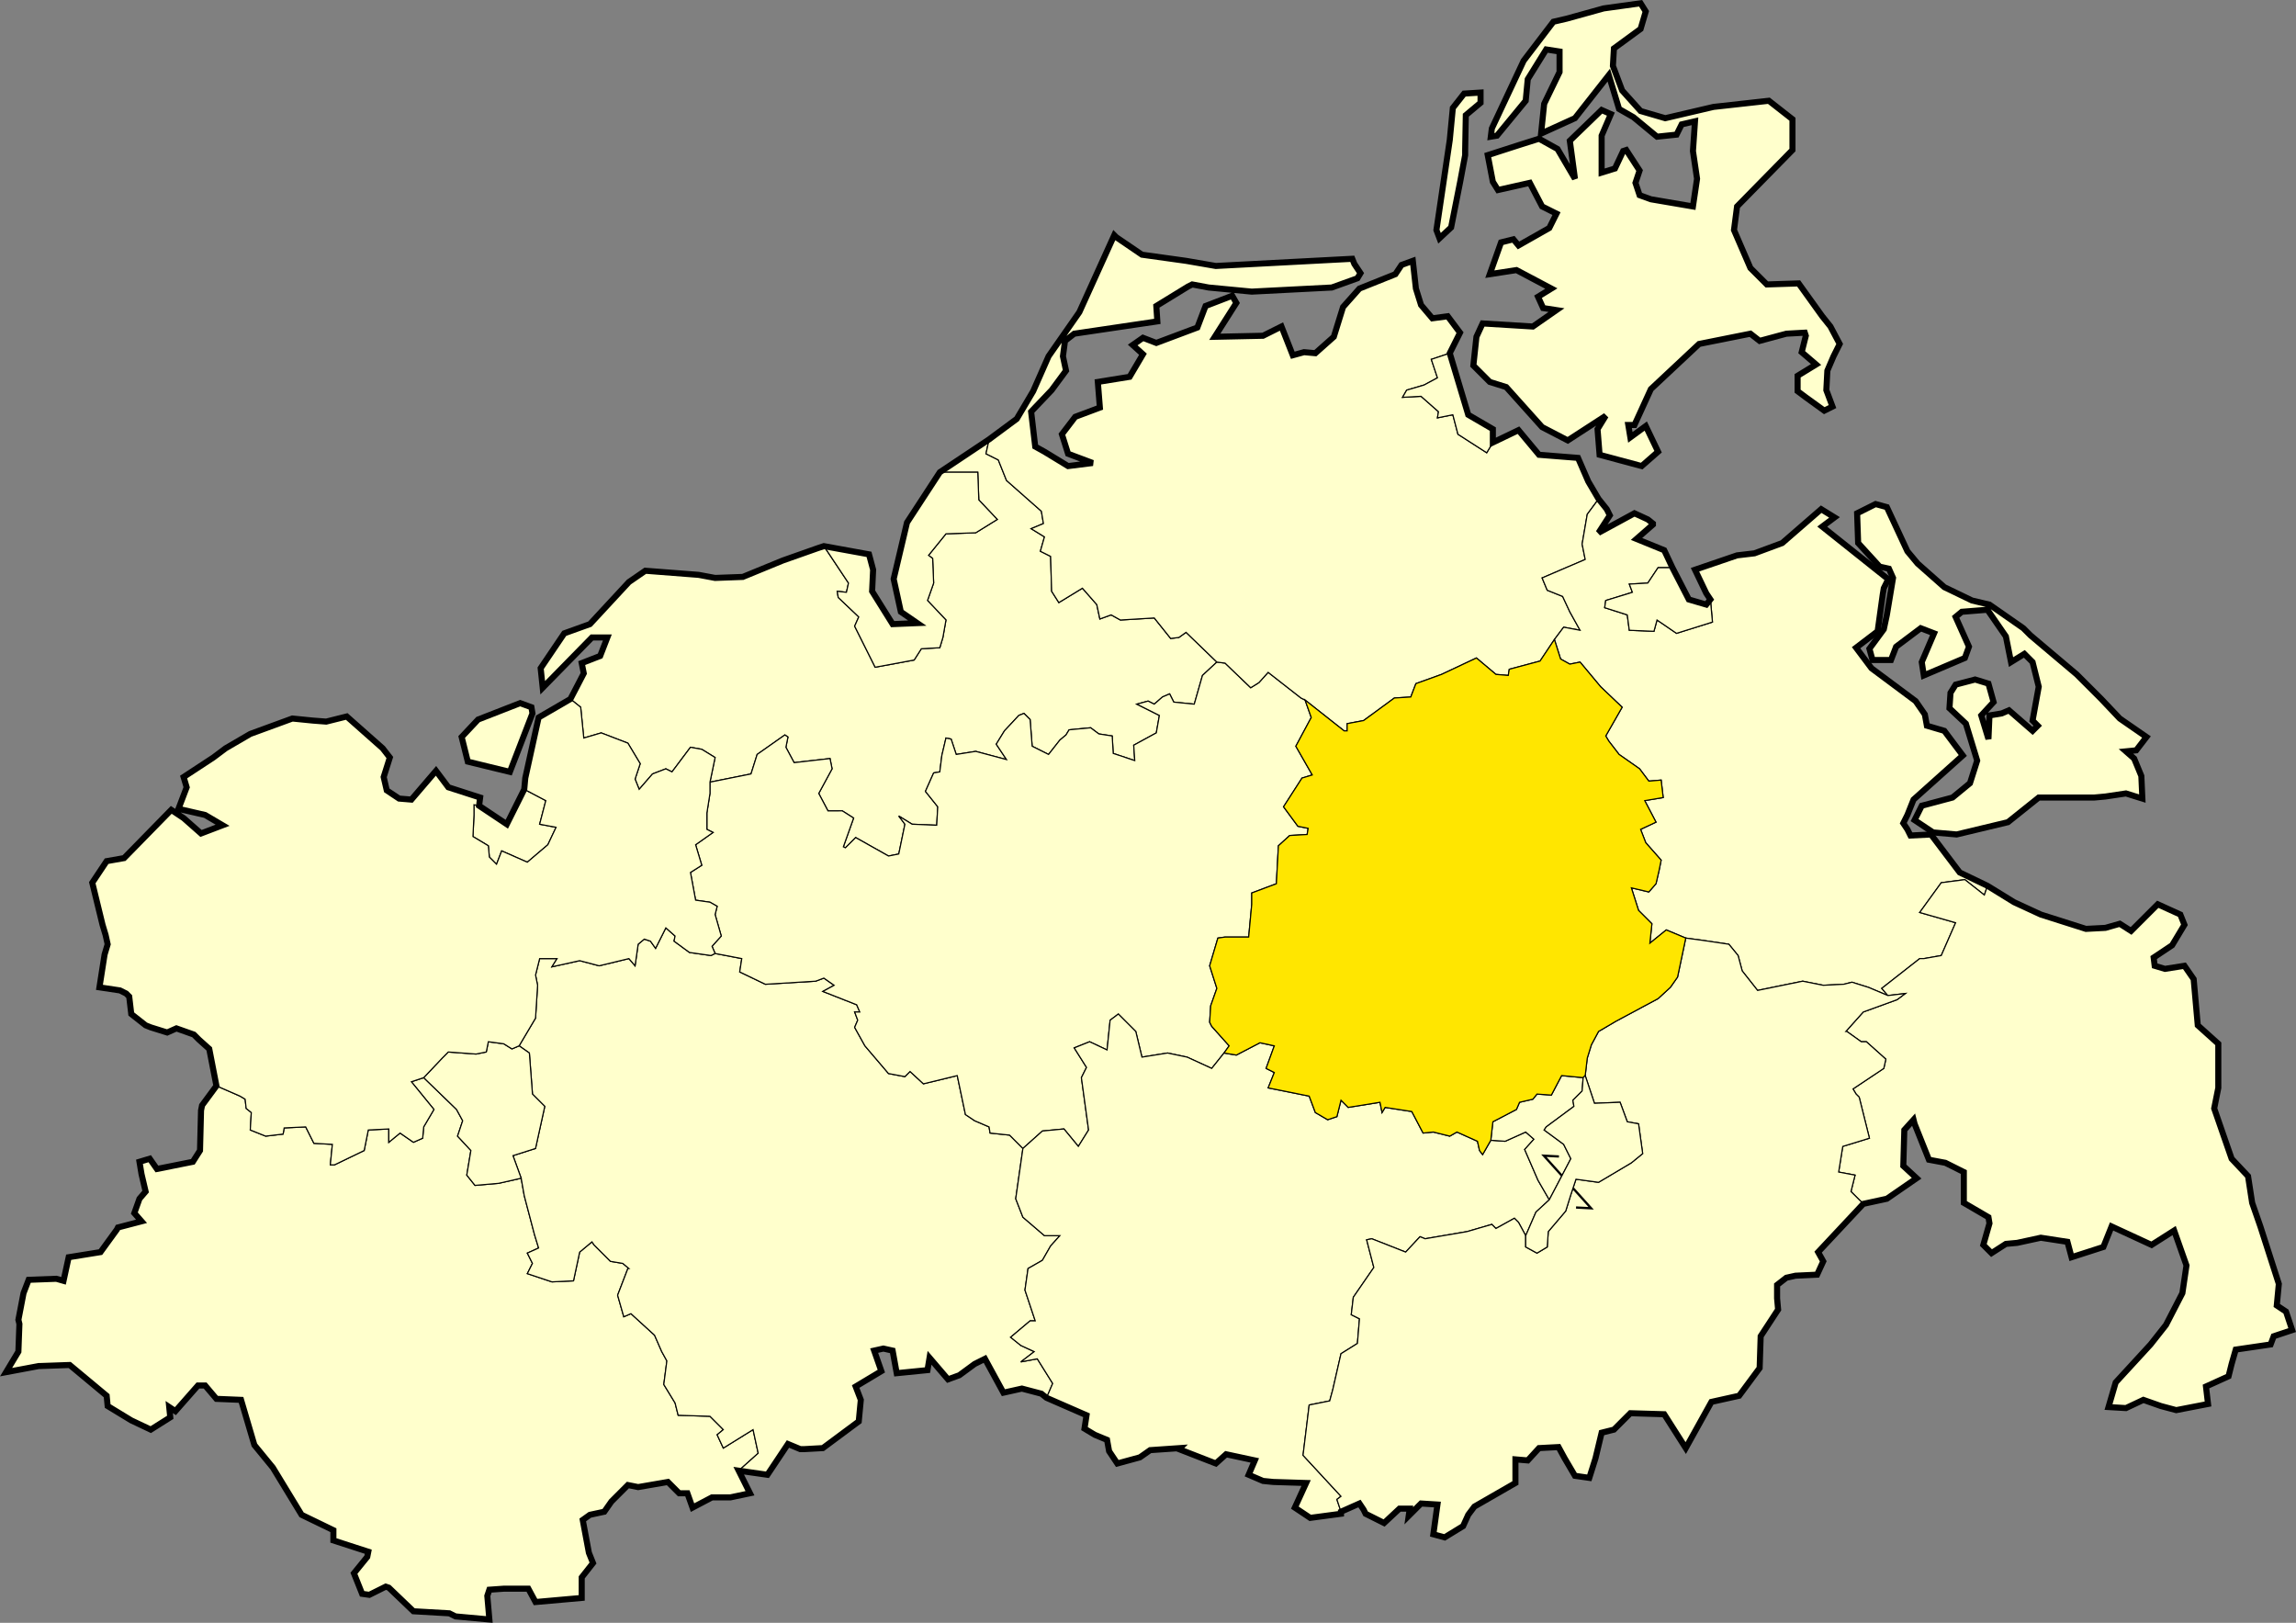
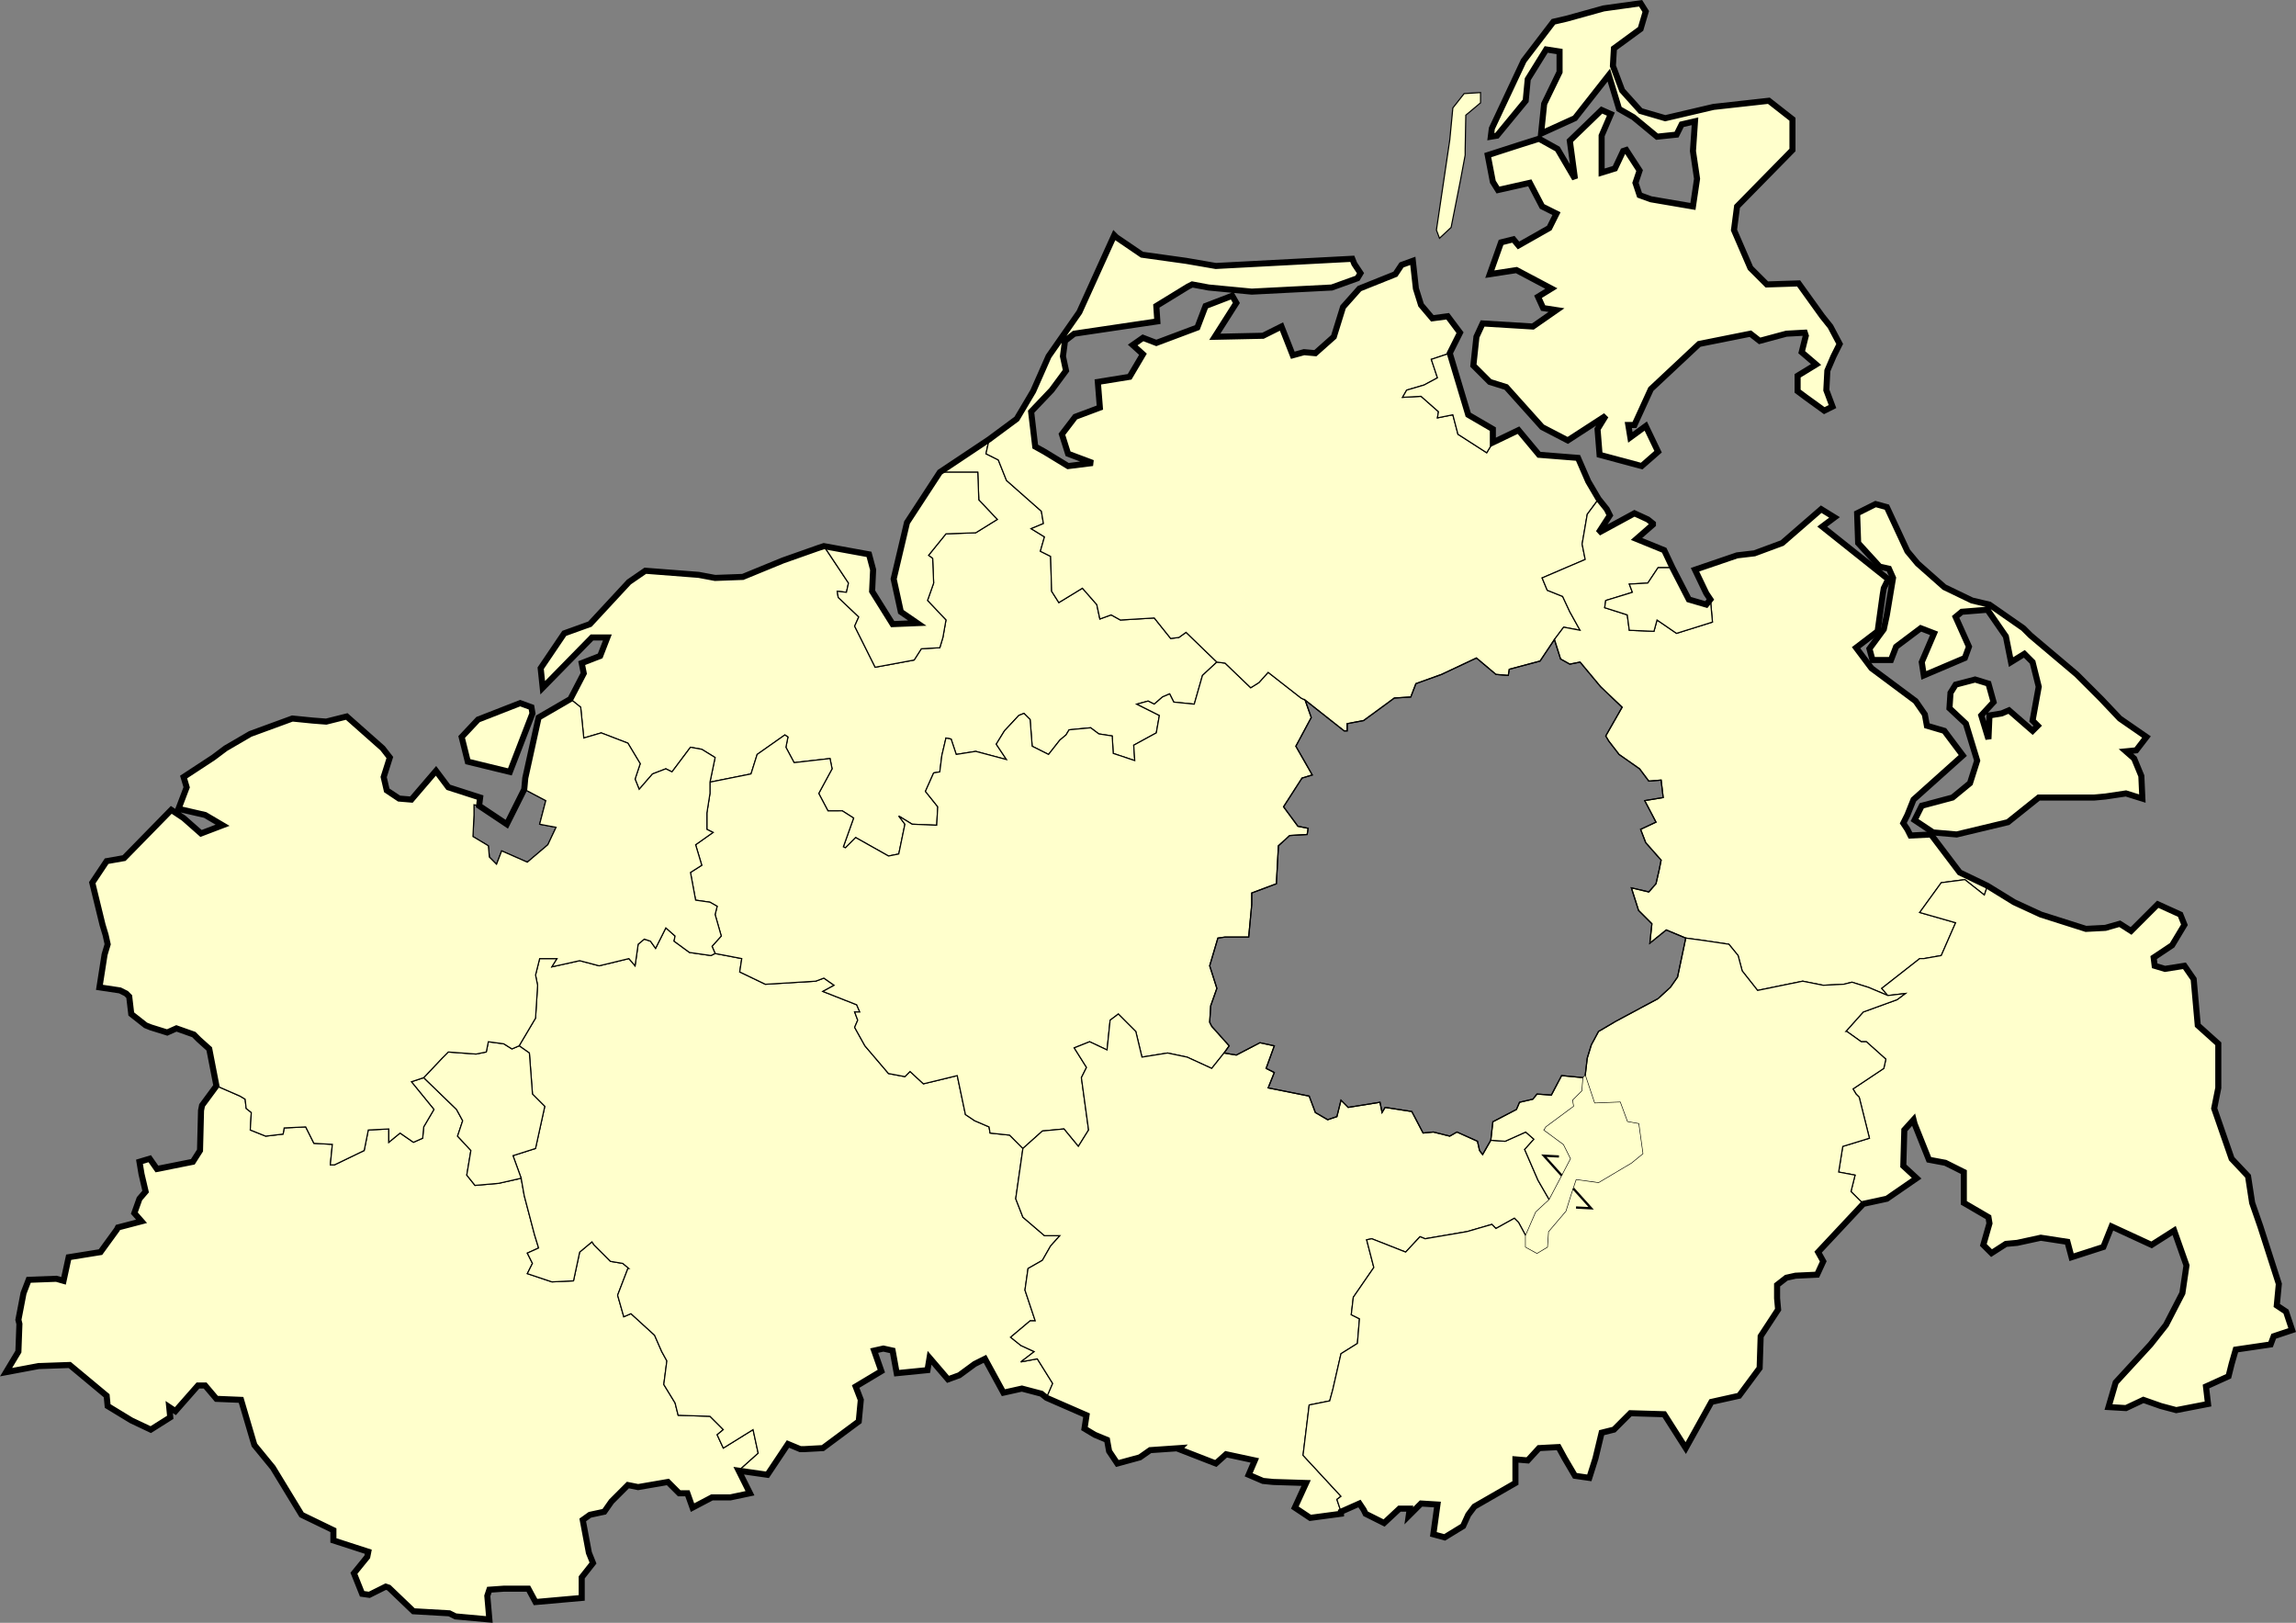
<svg xmlns="http://www.w3.org/2000/svg" version="1.0" width="859.261" height="607.259" viewBox="0 0 859.261 607.259" id="svg2" xml:space="preserve">
  <rect x="0" y="0" width="859.261" height="607.259" fill="#808080" stroke="none" />
  <defs id="defs174" />
  <style type="text/css" id="style4" />
  <g id="Hilfslinien_anzeigen">
		</g>
  <g id="Kreise">
    <g id="g10">
      <polygon points="351.755,176.712 370.146,164.423 368.997,169.798 373.604,172.099 376.675,179.783 389.729,191.304 390.497,195.911 385.89,197.831 390.884,200.904 389.347,206.28 393.187,208.198 393.571,221.254 396.261,225.483 405.091,220.104 410.468,226.247 411.618,231.623 415.845,230.087 419.3,232.006 431.972,231.239 438.116,238.915 441.188,238.534 443.874,236.615 455.397,247.751 450.021,252.743 446.946,263.495 439.269,262.728 437.731,259.651 435.044,260.806 431.972,263.495 429.669,262.343 425.444,263.495 433.89,267.72 432.739,274.247 424.29,278.856 424.675,284.615 416.612,281.923 416.228,275.398 411.233,274.632 408.163,272.329 400.101,273.095 398.946,275.016 396.644,276.939 392.419,282.312 386.276,279.238 385.507,269.252 383.202,266.951 381.284,267.715 375.909,273.48 372.837,278.47 376.675,284.232 365.155,281.159 357.858,282.312 355.94,276.552 354.019,276.167 352.483,282.696 351.716,288.839 349.411,289.224 346.339,296.134 350.946,301.896 350.562,308.806 341.347,308.423 336.356,305.352 338.659,308.423 336.356,319.56 332.517,320.325 320.228,313.415 316.388,317.251 315.618,316.87 319.458,306.115 315.235,303.427 309.86,303.432 306.403,296.904 311.397,287.688 310.628,283.848 297.188,285.384 294.116,279.623 294.884,275.783 293.729,275.016 283.362,282.307 281.06,289.606 265.7,292.68 267.618,283.462 262.628,280.387 258.401,279.623 251.491,288.839 249.188,287.688 244.198,289.606 239.204,295.367 237.669,291.528 239.587,285.768 234.978,278.087 224.997,274.247 218.47,276.167 217.313,264.648 213.505,261.575 218.47,251.976 217.702,248.139 224.612,245.448 227.3,238.534 221.54,238.534 203.108,257.352 202.339,250.051 211.171,236.998 220.772,233.544 235.362,217.798 241.509,213.571 261.476,215.112 267.618,216.262 277.985,215.88 292.962,209.734 306.019,205.126 308.325,204.36 317.542,218.184 316.774,221.64 313.319,221.255 313.7,223.56 321.382,230.856 319.845,234.312 327.524,249.675 342.116,246.979 344.804,242.759 351.716,242.375 352.87,238.534 354.019,232.006 347.108,224.706 349.411,218.184 349.028,208.968 347.491,207.816 354.019,199.751 365.155,199.367 373.218,194.375 366.31,187.079 365.925,176.712 351.755,176.712 " style="fill:#ffffcc" id="polygon12" />
      <polygon points="351.755,176.712 370.146,164.423 368.997,169.798 373.604,172.099 376.675,179.783 389.729,191.304 390.497,195.911 385.89,197.831 390.884,200.904 389.347,206.28 393.187,208.198 393.571,221.254 396.261,225.483 405.091,220.104 410.468,226.247 411.618,231.623 415.845,230.087 419.3,232.006 431.972,231.239 438.116,238.915 441.188,238.534 443.874,236.615 455.397,247.751 450.021,252.743 446.946,263.495 439.269,262.728 437.731,259.651 435.044,260.806 431.972,263.495 429.669,262.343 425.444,263.495 433.89,267.72 432.739,274.247 424.29,278.856 424.675,284.615 416.612,281.923 416.228,275.398 411.233,274.632 408.163,272.329 400.101,273.095 398.946,275.016 396.644,276.939 392.419,282.312 386.276,279.238 385.507,269.252 383.202,266.951 381.284,267.715 375.909,273.48 372.837,278.47 376.675,284.232 365.155,281.159 357.858,282.312 355.94,276.552 354.019,276.167 352.483,282.696 351.716,288.839 349.411,289.224 346.339,296.134 350.946,301.896 350.562,308.806 341.347,308.423 336.356,305.352 338.659,308.423 336.356,319.56 332.517,320.325 320.228,313.415 316.388,317.251 315.618,316.87 319.458,306.115 315.235,303.427 309.86,303.432 306.403,296.904 311.397,287.688 310.628,283.848 297.188,285.384 294.116,279.623 294.884,275.783 293.729,275.016 283.362,282.307 281.06,289.606 265.7,292.68 267.618,283.462 262.628,280.387 258.401,279.623 251.491,288.839 249.188,287.688 244.198,289.606 239.204,295.367 237.669,291.528 239.587,285.768 234.978,278.087 224.997,274.247 218.47,276.167 217.313,264.648 213.505,261.575 218.47,251.976 217.702,248.139 224.612,245.448 227.3,238.534 221.54,238.534 203.108,257.352 202.339,250.051 211.171,236.998 220.772,233.544 235.362,217.798 241.509,213.571 261.476,215.112 267.618,216.262 277.985,215.88 292.962,209.734 306.019,205.126 308.325,204.36 317.542,218.184 316.774,221.64 313.319,221.255 313.7,223.56 321.382,230.856 319.845,234.312 327.524,249.675 342.116,246.979 344.804,242.759 351.716,242.375 352.87,238.534 354.019,232.006 347.108,224.706 349.411,218.184 349.028,208.968 347.491,207.816 354.019,199.751 365.155,199.367 373.218,194.375 366.31,187.079 365.925,176.712 351.755,176.712 " style="fill:none;stroke:#000000;stroke-width:0.425;stroke-miterlimit:3.864" id="polygon14" />
    </g>
    <g id="g16">
      <polygon points="276.452,550.327 283.747,543.8 281.827,534.966 270.69,541.878 268.388,536.888 270.69,534.966 265.7,529.976 253.798,529.591 252.644,524.984 248.419,518.07 249.571,509.24 247.653,505.779 244.966,499.635 236.132,491.571 233.444,492.726 231.142,484.662 234.981,474.68 235.362,474.68 233.06,472.759 228.454,471.991 222.31,465.848 221.54,464.696 216.931,468.534 214.628,479.287 206.562,479.67 197.347,476.598 199.269,472.759 197.347,468.915 201.571,466.998 200.038,462.006 196.198,447.415 195.044,440.888 186.597,442.806 177.765,443.573 174.69,439.734 176.228,430.515 171.237,425.144 173.155,419.379 170.853,415.159 158.562,403.255 153.956,404.79 162.401,415.155 158.562,421.683 158.181,425.911 154.722,427.448 149.731,423.991 145.509,427.448 145.509,422.455 137.827,422.838 136.29,430.52 125.155,435.896 123.618,435.896 124.388,428.216 117.476,427.831 114.401,421.688 106.339,422.07 105.956,424.37 99.429,425.139 93.667,422.835 94.054,416.312 92.13,414.776 91.743,411.32 89.827,410.163 80.997,406.325 75.618,413.623 75.237,415.544 74.853,430.52 72.165,434.743 58.726,437.427 56.038,433.587 52.198,434.743 52.966,439.352 54.499,445.88 52.196,448.568 50.274,453.944 52.966,457.016 44.132,459.32 43.743,460.091 37.603,468.537 25.696,470.454 23.778,479.287 21.093,478.52 10.726,478.904 8.802,483.896 6.886,493.88 7.265,495.412 6.884,505.779 2.271,513.462 14.562,511.159 15.331,511.159 26.085,510.776 39.917,522.294 40.29,526.134 49.122,531.505 56.419,534.966 63.72,530.36 63.331,526.52 65.638,528.056 74.083,518.455 76.772,518.454 80.997,523.447 90.212,523.831 95.198,540.728 102.114,549.171 112.87,566.838 124.772,572.601 124.772,576.433 137.827,580.659 137.444,582.583 132.454,588.723 135.524,596.406 138.212,596.786 144.356,593.72 145.509,594.104 154.726,602.934 168.163,603.703 170.468,604.856 183.14,606.007 182.372,597.175 183.14,594.868 188.515,594.488 197.731,594.488 200.419,599.478 217.7,597.944 217.7,590.259 221.925,584.888 220.388,581.048 218.085,568.759 220.772,566.838 226.146,565.688 228.837,561.848 234.981,555.703 238.817,556.468 249.956,554.55 254.181,558.776 257.253,558.776 259.171,564.15 266.47,560.31 273.382,560.31 280.675,558.776 276.452,550.327 " style="fill:#ffffcc" id="polygon18" />
      <polygon points="276.452,550.327 283.747,543.8 281.827,534.966 270.69,541.878 268.388,536.888 270.69,534.966 265.7,529.976 253.798,529.591 252.644,524.984 248.419,518.07 249.571,509.24 247.653,505.779 244.966,499.635 236.132,491.571 233.444,492.726 231.142,484.662 234.981,474.68 235.362,474.68 233.06,472.759 228.454,471.991 222.31,465.848 221.54,464.696 216.931,468.534 214.628,479.287 206.562,479.67 197.347,476.598 199.269,472.759 197.347,468.915 201.571,466.998 200.038,462.006 196.198,447.415 195.044,440.888 186.597,442.806 177.765,443.573 174.69,439.734 176.228,430.515 171.237,425.144 173.155,419.379 170.853,415.159 158.562,403.255 153.956,404.79 162.401,415.155 158.562,421.683 158.181,425.911 154.722,427.448 149.731,423.991 145.509,427.448 145.509,422.455 137.827,422.838 136.29,430.52 125.155,435.896 123.618,435.896 124.388,428.216 117.476,427.831 114.401,421.688 106.339,422.07 105.956,424.37 99.429,425.139 93.667,422.835 94.054,416.312 92.13,414.776 91.743,411.32 89.827,410.163 80.997,406.325 75.618,413.623 75.237,415.544 74.853,430.52 72.165,434.743 58.726,437.427 56.038,433.587 52.198,434.743 52.966,439.352 54.499,445.88 52.196,448.568 50.274,453.944 52.966,457.016 44.132,459.32 43.743,460.091 37.603,468.537 25.696,470.454 23.778,479.287 21.093,478.52 10.726,478.904 8.802,483.896 6.886,493.88 7.265,495.412 6.884,505.779 2.271,513.462 14.562,511.159 15.331,511.159 26.085,510.776 39.917,522.294 40.29,526.134 49.122,531.505 56.419,534.966 63.72,530.36 63.331,526.52 65.638,528.056 74.083,518.455 76.772,518.454 80.997,523.447 90.212,523.831 95.198,540.728 102.114,549.171 112.87,566.838 124.772,572.601 124.772,576.433 137.827,580.659 137.444,582.583 132.454,588.723 135.524,596.406 138.212,596.786 144.356,593.72 145.509,594.104 154.726,602.934 168.163,603.703 170.468,604.856 183.14,606.007 182.372,597.175 183.14,594.868 188.515,594.488 197.731,594.488 200.419,599.478 217.7,597.944 217.7,590.259 221.925,584.888 220.388,581.048 218.085,568.759 220.772,566.838 226.146,565.688 228.837,561.848 234.981,555.703 238.817,556.468 249.956,554.55 254.181,558.776 257.253,558.776 259.171,564.15 266.47,560.31 273.382,560.31 280.675,558.776 276.452,550.327 " style="fill:none;stroke:#000000;stroke-width:0.425;stroke-miterlimit:3.864" id="polygon20" />
    </g>
    <g id="g22">
      <polygon points="391.685,523.059 389.731,521.525 382.437,519.606 375.524,521.144 368.612,508.47 364.772,510.387 359.013,514.615 354.786,516.152 347.874,508.087 347.108,512.696 335.587,513.848 334.054,505.398 330.597,504.632 327.142,505.398 329.835,513.079 320.228,518.839 322.146,523.831 321.38,531.894 307.94,541.878 301.028,542.259 299.491,542.259 294.886,540.343 287.204,551.859 276.454,550.327 283.747,543.8 281.827,534.966 270.69,541.878 268.388,536.888 270.69,534.966 265.7,529.976 253.798,529.591 252.644,524.984 248.419,518.07 249.571,509.24 247.653,505.779 244.966,499.635 236.132,491.571 233.444,492.726 231.142,484.662 234.981,474.68 235.362,474.68 233.06,472.759 228.454,471.991 222.31,465.848 221.54,464.696 216.931,468.534 214.628,479.287 206.562,479.67 197.347,476.598 199.269,472.759 197.347,468.915 201.571,466.998 200.038,462.006 196.198,447.415 195.044,440.888 191.972,432.44 200.415,429.751 203.874,414.011 199.269,409.403 198.114,394.039 194.274,391.352 200.419,380.984 201.188,368.696 200.419,364.856 201.956,358.712 208.483,358.708 206.565,361.781 216.931,359.48 224.228,361.398 235.368,358.706 237.669,361.398 238.819,353.334 241.124,351.415 243.429,352.184 245.349,354.87 249.188,347.206 252.644,350.262 252.261,352.179 258.021,356.406 266.083,357.56 267.618,356.791 277.603,358.706 276.835,363.698 286.437,368.312 305.253,367.159 308.325,366.006 312.163,368.696 307.94,370.998 320.612,375.987 321.763,378.68 319.845,378.68 320.997,381.751 319.845,384.44 323.685,391.349 332.517,401.715 338.659,402.87 340.581,400.951 345.571,405.56 358.243,402.488 361.315,417.079 364.772,419.384 370.146,421.688 370.53,423.989 377.827,424.756 382.817,429.751 380.13,448.568 382.817,455.48 390.884,462.387 396.644,462.387 393.188,466.232 390.116,471.606 384.741,474.68 383.587,482.743 387.429,494.262 385.509,494.262 378.212,500.406 382.054,503.48 387.044,505.781 382.054,509.62 388.198,508.47 393.958,517.688 391.685,523.059 " style="fill:#ffffcc" id="polygon24" />
      <polygon points="391.685,523.059 389.731,521.525 382.437,519.606 375.524,521.144 368.612,508.47 364.772,510.387 359.013,514.615 354.786,516.152 347.874,508.087 347.108,512.696 335.587,513.848 334.054,505.398 330.597,504.632 327.142,505.398 329.835,513.079 320.228,518.839 322.146,523.831 321.38,531.894 307.94,541.878 301.028,542.259 299.491,542.259 294.886,540.343 287.204,551.859 276.454,550.327 283.747,543.8 281.827,534.966 270.69,541.878 268.388,536.888 270.69,534.966 265.7,529.976 253.798,529.591 252.644,524.984 248.419,518.07 249.571,509.24 247.653,505.779 244.966,499.635 236.132,491.571 233.444,492.726 231.142,484.662 234.981,474.68 235.362,474.68 233.06,472.759 228.454,471.991 222.31,465.848 221.54,464.696 216.931,468.534 214.628,479.287 206.562,479.67 197.347,476.598 199.269,472.759 197.347,468.915 201.571,466.998 200.038,462.006 196.198,447.415 195.044,440.888 191.972,432.44 200.415,429.751 203.874,414.011 199.269,409.403 198.114,394.039 194.274,391.352 200.419,380.984 201.188,368.696 200.419,364.856 201.956,358.712 208.483,358.708 206.565,361.781 216.931,359.48 224.228,361.398 235.368,358.706 237.669,361.398 238.819,353.334 241.124,351.415 243.429,352.184 245.349,354.87 249.188,347.206 252.644,350.262 252.261,352.179 258.021,356.406 266.083,357.56 267.618,356.791 277.603,358.706 276.835,363.698 286.437,368.312 305.253,367.159 308.325,366.006 312.163,368.696 307.94,370.998 320.612,375.987 321.763,378.68 319.845,378.68 320.997,381.751 319.845,384.44 323.685,391.349 332.517,401.715 338.659,402.87 340.581,400.951 345.571,405.56 358.243,402.488 361.315,417.079 364.772,419.384 370.146,421.688 370.53,423.989 377.827,424.756 382.817,429.751 380.13,448.568 382.817,455.48 390.884,462.387 396.644,462.387 393.188,466.232 390.116,471.606 384.741,474.68 383.587,482.743 387.429,494.262 385.509,494.262 378.212,500.406 382.054,503.48 387.044,505.781 382.054,509.62 388.198,508.47 393.958,517.688 391.685,523.059 " style="fill:none;stroke:#000000;stroke-width:0.425;stroke-miterlimit:3.864" id="polygon26" />
    </g>
    <g id="g28">
      <polygon points="458.083,394.039 460.003,391.352 453.474,384.051 452.71,382.52 453.093,376.37 455.397,369.843 452.71,361.398 455.782,351.031 458.47,350.648 467.304,350.648 468.456,338.375 468.454,334.152 477.669,330.696 478.435,316.488 482.659,312.648 489.188,312.262 489.571,309.959 485.731,309.192 480.356,301.896 487.269,291.144 491.108,289.987 484.962,279.24 490.726,268.488 488.419,261.959 486.884,261.192 474.597,251.587 471.14,255.432 468.067,257.352 458.47,248.134 455.397,247.751 450.021,252.743 446.946,263.495 439.269,262.728 437.731,259.651 435.044,260.806 431.972,263.495 429.669,262.343 425.444,263.495 433.89,267.72 432.739,274.247 424.29,278.856 424.675,284.615 416.612,281.923 416.228,275.398 411.233,274.632 408.163,272.329 400.101,273.095 398.946,275.016 396.644,276.939 392.419,282.312 386.276,279.238 385.507,269.252 383.202,266.951 381.284,267.715 375.909,273.48 372.837,278.47 376.675,284.232 365.155,281.159 357.858,282.312 355.94,276.552 354.019,276.167 352.483,282.696 351.716,288.839 349.411,289.224 346.339,296.134 350.946,301.896 350.562,308.806 341.347,308.423 336.356,305.352 338.659,308.423 336.356,319.56 332.517,320.325 320.228,313.415 316.388,317.251 315.618,316.87 319.458,306.115 315.235,303.427 309.86,303.432 306.403,296.904 311.397,287.688 310.628,283.848 297.188,285.384 294.116,279.623 294.884,275.783 293.729,275.016 283.362,282.307 281.06,289.606 265.7,292.68 265.7,296.904 264.546,304.202 264.546,310.349 266.853,311.5 260.325,316.104 262.628,323.783 258.401,326.47 260.323,336.836 265.698,337.603 268.388,339.144 267.62,342.216 269.925,350.262 266.47,354.099 267.618,356.786 277.603,358.706 276.835,363.698 286.437,368.312 305.253,367.159 308.325,366.006 312.163,368.696 307.94,370.998 320.612,375.987 321.763,378.68 319.845,378.68 320.997,381.751 319.845,384.44 323.685,391.349 332.517,401.715 338.659,402.87 340.581,400.951 345.571,405.56 358.243,402.488 361.315,417.079 364.772,419.384 370.146,421.688 370.53,423.989 377.827,424.756 382.817,429.751 390.116,423.224 398.181,422.455 403.556,428.984 407.396,422.839 404.708,403.255 406.62,399.42 402.019,392.119 407.782,389.816 414.31,392.888 415.46,381.751 418.532,379.448 425.06,385.976 427.362,395.575 436.962,394.039 444.261,395.575 453.474,399.798 458.083,394.039 " style="fill:#ffffcc" id="polygon30" />
      <polygon points="458.083,394.039 460.003,391.352 453.474,384.051 452.71,382.52 453.093,376.37 455.397,369.843 452.71,361.398 455.782,351.031 458.47,350.648 467.304,350.648 468.456,338.375 468.454,334.152 477.669,330.696 478.435,316.488 482.659,312.648 489.188,312.262 489.571,309.959 485.731,309.192 480.356,301.896 487.269,291.144 491.108,289.987 484.962,279.24 490.726,268.488 488.419,261.959 486.884,261.192 474.597,251.587 471.14,255.432 468.067,257.352 458.47,248.134 455.397,247.751 450.021,252.743 446.946,263.495 439.269,262.728 437.731,259.651 435.044,260.806 431.972,263.495 429.669,262.343 425.444,263.495 433.89,267.72 432.739,274.247 424.29,278.856 424.675,284.615 416.612,281.923 416.228,275.398 411.233,274.632 408.163,272.329 400.101,273.095 398.946,275.016 396.644,276.939 392.419,282.312 386.276,279.238 385.507,269.252 383.202,266.951 381.284,267.715 375.909,273.48 372.837,278.47 376.675,284.232 365.155,281.159 357.858,282.312 355.94,276.552 354.019,276.167 352.483,282.696 351.716,288.839 349.411,289.224 346.339,296.134 350.946,301.896 350.562,308.806 341.347,308.423 336.356,305.352 338.659,308.423 336.356,319.56 332.517,320.325 320.228,313.415 316.388,317.251 315.618,316.87 319.458,306.115 315.235,303.427 309.86,303.432 306.403,296.904 311.397,287.688 310.628,283.848 297.188,285.384 294.116,279.623 294.884,275.783 293.729,275.016 283.362,282.307 281.06,289.606 265.7,292.68 265.7,296.904 264.546,304.202 264.546,310.349 266.853,311.5 260.325,316.104 262.628,323.783 258.401,326.47 260.323,336.836 265.698,337.603 268.388,339.144 267.62,342.216 269.925,350.262 266.47,354.099 267.618,356.786 277.603,358.706 276.835,363.698 286.437,368.312 305.253,367.159 308.325,366.006 312.163,368.696 307.94,370.998 320.612,375.987 321.763,378.68 319.845,378.68 320.997,381.751 319.845,384.44 323.685,391.349 332.517,401.715 338.659,402.87 340.581,400.951 345.571,405.56 358.243,402.488 361.315,417.079 364.772,419.384 370.146,421.688 370.53,423.989 377.827,424.756 382.817,429.751 390.116,423.224 398.181,422.455 403.556,428.984 407.396,422.839 404.708,403.255 406.62,399.42 402.019,392.119 407.782,389.816 414.31,392.888 415.46,381.751 418.532,379.448 425.06,385.976 427.362,395.575 436.962,394.039 444.261,395.575 453.474,399.798 458.083,394.039 " style="fill:none;stroke:#000000;stroke-width:0.425;stroke-miterlimit:3.864" id="polygon32" />
    </g>
    <g id="g34">
      <polygon points="501.892,565.688 501.86,566.45 490.341,567.987 484.581,564.15 488.804,554.934 476.515,554.55 472.675,554.166 467.3,551.859 469.603,546.488 458.853,544.184 455.013,547.633 441.188,542.259 441.571,541.878 430.435,542.643 426.597,545.334 418.146,547.638 415.073,543.031 414.308,538.806 409.688,536.888 405.86,534.583 406.628,529.591 391.653,523.059 393.958,517.688 388.198,508.47 382.054,509.62 387.044,505.781 382.054,503.48 378.212,500.406 385.509,494.262 387.429,494.262 383.587,482.743 384.741,474.68 390.116,471.606 393.188,466.232 396.644,462.387 390.884,462.387 382.817,455.48 380.13,448.568 382.817,429.751 390.116,423.224 398.181,422.455 403.556,428.984 407.396,422.839 404.708,403.255 406.62,399.42 402.019,392.119 407.782,389.816 414.31,392.888 415.46,381.751 418.532,379.448 425.06,385.976 427.362,395.575 436.962,394.039 444.261,395.575 453.474,399.798 458.083,394.034 462.69,394.806 471.524,390.198 476.899,391.352 473.827,399.798 476.899,401.334 474.597,407.096 489.958,410.167 492.259,416.312 496.868,419.003 500.323,417.848 501.86,411.703 504.548,414.392 516.454,412.47 517.22,416.307 518.372,414.392 528.356,415.931 532.581,423.987 536.419,423.606 542.562,425.144 545.253,423.606 552.933,427.062 553.7,430.52 554.853,432.051 557.925,426.68 563.3,427.062 570.981,423.606 574.054,426.296 570.597,430.134 575.589,441.654 579.812,448.951 574.817,453.56 570.981,462.387 568.29,457.398 566.757,455.866 559.843,459.703 558.31,458.166 549.091,460.851 533.347,463.544 531.429,462.771 526.054,468.534 513.382,463.544 511.46,463.926 514.147,474.292 506.47,485.429 505.702,491.96 508.774,493.495 508.003,502.712 501.86,506.552 498.788,519.987 497.634,524.216 489.956,525.75 487.653,544.566 501.86,559.923 500.325,561.077 501.892,565.688 " style="fill:#ffffcc" id="polygon36" />
      <polygon points="501.892,565.688 501.86,566.45 490.341,567.987 484.581,564.15 488.804,554.934 476.515,554.55 472.675,554.166 467.3,551.859 469.603,546.488 458.853,544.184 455.013,547.633 441.188,542.259 441.571,541.878 430.435,542.643 426.597,545.334 418.146,547.638 415.073,543.031 414.308,538.806 409.688,536.888 405.86,534.583 406.628,529.591 391.653,523.059 393.958,517.688 388.198,508.47 382.054,509.62 387.044,505.781 382.054,503.48 378.212,500.406 385.509,494.262 387.429,494.262 383.587,482.743 384.741,474.68 390.116,471.606 393.188,466.232 396.644,462.387 390.884,462.387 382.817,455.48 380.13,448.568 382.817,429.751 390.116,423.224 398.181,422.455 403.556,428.984 407.396,422.839 404.708,403.255 406.62,399.42 402.019,392.119 407.782,389.816 414.31,392.888 415.46,381.751 418.532,379.448 425.06,385.976 427.362,395.575 436.962,394.039 444.261,395.575 453.474,399.798 458.083,394.034 462.69,394.806 471.524,390.198 476.899,391.352 473.827,399.798 476.899,401.334 474.597,407.096 489.958,410.167 492.259,416.312 496.868,419.003 500.323,417.848 501.86,411.703 504.548,414.392 516.454,412.47 517.22,416.307 518.372,414.392 528.356,415.931 532.581,423.987 536.419,423.606 542.562,425.144 545.253,423.606 552.933,427.062 553.7,430.52 554.853,432.051 557.925,426.68 563.3,427.062 570.981,423.606 574.054,426.296 570.597,430.134 575.589,441.654 579.812,448.951 574.817,453.56 570.981,462.387 568.29,457.398 566.757,455.866 559.843,459.703 558.31,458.166 549.091,460.851 533.347,463.544 531.429,462.771 526.054,468.534 513.382,463.544 511.46,463.926 514.147,474.292 506.47,485.429 505.702,491.96 508.774,493.495 508.003,502.712 501.86,506.552 498.788,519.987 497.634,524.216 489.956,525.75 487.653,544.566 501.86,559.923 500.325,561.077 501.892,565.688 " style="fill:none;stroke:#000000;stroke-width:0.425;stroke-miterlimit:3.864" id="polygon38" />
    </g>
    <g id="g40">
      <polygon points="194.274,391.352 198.114,394.039 199.269,409.403 203.874,414.011 200.415,429.751 191.972,432.44 195.044,440.888 186.597,442.806 177.765,443.573 174.69,439.734 176.228,430.515 171.237,425.144 173.155,419.379 170.853,415.159 158.562,403.255 165.474,395.96 167.78,393.656 178.147,394.419 181.987,393.651 182.755,389.816 188.517,390.582 191.587,392.503 194.274,391.352 " style="fill:#ffffcc" id="polygon42" />
      <polygon points="194.274,391.352 198.114,394.039 199.269,409.403 203.874,414.011 200.415,429.751 191.972,432.44 195.044,440.888 186.597,442.806 177.765,443.573 174.69,439.734 176.228,430.515 171.237,425.144 173.155,419.379 170.853,415.159 158.562,403.255 165.474,395.96 167.78,393.656 178.147,394.419 181.987,393.651 182.755,389.816 188.517,390.582 191.587,392.503 194.274,391.352 " style="fill:none;stroke:#000000;stroke-width:0.425;stroke-miterlimit:3.864" id="polygon44" />
    </g>
    <g id="g46">
-       <polygon points="179.331,301.507 189.667,308.423 196.196,295.367 204.261,299.587 201.956,308.423 208.101,309.575 205.028,316.104 197.347,322.632 187.747,318.406 185.827,323.403 183.14,320.712 182.757,316.488 176.997,313.031 177.382,304.968 177.382,301.131 179.331,301.507 " style="fill:#ffffcc" id="polygon48" />
      <polygon points="179.331,301.507 189.667,308.423 196.196,295.367 204.261,299.587 201.956,308.423 208.101,309.575 205.028,316.104 197.347,322.632 187.747,318.406 185.827,323.403 183.14,320.712 182.757,316.488 176.997,313.031 177.382,304.968 177.382,301.131 179.331,301.507 " style="fill:none;stroke:#000000;stroke-width:0.425;stroke-miterlimit:3.864" id="polygon50" />
    </g>
    <g id="g52">
      <polygon points="308.356,204.36 325.22,207.432 326.757,213.195 326.38,221.255 334.062,233.548 343.278,233.164 337.134,228.939 334.446,216.648 339.437,195.531 351.724,176.712 365.925,176.712 366.31,187.079 373.218,194.375 365.155,199.367 354.019,199.751 347.491,207.816 349.028,208.968 349.411,218.184 347.108,224.706 354.019,232.006 352.87,238.534 351.716,242.375 344.804,242.759 342.116,246.979 327.524,249.675 319.845,234.312 321.382,230.856 313.7,223.56 313.319,221.255 316.774,221.64 317.542,218.184 308.356,204.36 " style="fill:#ffffcc" id="polygon54" />
      <polygon points="308.356,204.36 325.22,207.432 326.757,213.195 326.38,221.255 334.062,233.548 343.278,233.164 337.134,228.939 334.446,216.648 339.437,195.531 351.724,176.712 365.925,176.712 366.31,187.079 373.218,194.375 365.155,199.367 354.019,199.751 347.491,207.816 349.028,208.968 349.411,218.184 347.108,224.706 354.019,232.006 352.87,238.534 351.716,242.375 344.804,242.759 342.116,246.979 327.524,249.675 319.845,234.312 321.382,230.856 313.7,223.56 313.319,221.255 316.774,221.64 317.542,218.184 308.356,204.36 " style="fill:none;stroke:#000000;stroke-width:0.425;stroke-miterlimit:3.864" id="polygon56" />
    </g>
    <g id="g58">
      <polygon points="558.69,165.575 556.388,169.415 545.634,162.503 543.716,155.206 537.956,156.36 538.339,154.056 531.812,148.296 524.899,148.679 526.435,145.987 532.962,144.07 537.956,141.378 535.653,134.47 542.562,132.167 546.401,124.488 541.796,118.343 536.034,119.11 531.812,114.119 529.89,107.976 528.739,97.609 524.515,99.144 522.21,102.598 508.769,107.976 502.628,114.888 499.171,126.024 492.261,132.167 488.034,131.779 483.813,132.939 479.587,122.184 472.675,125.64 454.628,126.029 462.69,113.357 461.155,110.667 451.171,114.503 448.101,122.563 432.739,128.325 427.747,126.406 423.909,129.095 427.743,132.556 422.753,141.003 410.853,142.919 411.618,152.52 402.401,155.971 397.411,162.499 399.716,169.798 408.933,173.251 399.716,174.406 390.884,169.031 387.429,167.107 385.89,154.051 393.571,145.987 398.948,138.696 397.798,133.32 398.565,127.56 402.021,124.87 433.126,120.262 432.741,114.503 444.644,107.206 446.181,106.44 452.323,107.587 468.452,109.126 498.401,107.587 508.003,104.134 509.155,102.216 506.853,98.759 506.083,96.839 455.009,99.526 443.874,97.606 427.362,95.304 417.765,88.773 416.997,88.006 403.94,116.806 392.419,133.32 386.659,146.375 380.515,156.743 370.177,164.423 368.997,169.798 373.604,172.099 376.675,179.783 389.729,191.304 390.497,195.911 385.89,197.831 390.884,200.904 389.347,206.28 393.187,208.198 393.571,221.254 396.261,225.483 405.091,220.104 410.468,226.247 411.618,231.623 415.845,230.087 419.3,232.006 431.972,231.239 438.116,238.915 441.188,238.534 443.874,236.615 455.397,247.751 458.47,248.134 468.067,257.352 471.14,255.432 474.597,251.587 486.884,261.192 488.419,261.959 503.013,273.48 504.163,273.48 504.163,270.786 510.31,269.635 521.827,261.192 527.972,260.811 529.89,255.816 539.491,252.36 552.546,246.216 559.843,252.36 564.454,252.743 564.835,250.44 576.356,247.367 581.729,239.304 585.188,234.696 591.331,235.848 587.491,228.939 584.802,223.175 579.044,220.87 577.126,216.262 593.253,209.352 592.101,203.595 594.019,192.455 598.243,186.696 594.401,180.172 590.562,171.339 575.972,170.184 568.29,160.968 558.69,165.575 " style="fill:#ffffcc" id="polygon60" />
      <polygon points="558.69,165.575 556.388,169.415 545.634,162.503 543.716,155.206 537.956,156.36 538.339,154.056 531.812,148.296 524.899,148.679 526.435,145.987 532.962,144.07 537.956,141.378 535.653,134.47 542.562,132.167 546.401,124.488 541.796,118.343 536.034,119.11 531.812,114.119 529.89,107.976 528.739,97.609 524.515,99.144 522.21,102.598 508.769,107.976 502.628,114.888 499.171,126.024 492.261,132.167 488.034,131.779 483.813,132.939 479.587,122.184 472.675,125.64 454.628,126.029 462.69,113.357 461.155,110.667 451.171,114.503 448.101,122.563 432.739,128.325 427.747,126.406 423.909,129.095 427.743,132.556 422.753,141.003 410.853,142.919 411.618,152.52 402.401,155.971 397.411,162.499 399.716,169.798 408.933,173.251 399.716,174.406 390.884,169.031 387.429,167.107 385.89,154.051 393.571,145.987 398.948,138.696 397.798,133.32 398.565,127.56 402.021,124.87 433.126,120.262 432.741,114.503 444.644,107.206 446.181,106.44 452.323,107.587 468.452,109.126 498.401,107.587 508.003,104.134 509.155,102.216 506.853,98.759 506.083,96.839 455.009,99.526 443.874,97.606 427.362,95.304 417.765,88.773 416.997,88.006 403.94,116.806 392.419,133.32 386.659,146.375 380.515,156.743 370.177,164.423 368.997,169.798 373.604,172.099 376.675,179.783 389.729,191.304 390.497,195.911 385.89,197.831 390.884,200.904 389.347,206.28 393.187,208.198 393.571,221.254 396.261,225.483 405.091,220.104 410.468,226.247 411.618,231.623 415.845,230.087 419.3,232.006 431.972,231.239 438.116,238.915 441.188,238.534 443.874,236.615 455.397,247.751 458.47,248.134 468.067,257.352 471.14,255.432 474.597,251.587 486.884,261.192 488.419,261.959 503.013,273.48 504.163,273.48 504.163,270.786 510.31,269.635 521.827,261.192 527.972,260.811 529.89,255.816 539.491,252.36 552.546,246.216 559.843,252.36 564.454,252.743 564.835,250.44 576.356,247.367 581.729,239.304 585.188,234.696 591.331,235.848 587.491,228.939 584.802,223.175 579.044,220.87 577.126,216.262 593.253,209.352 592.101,203.595 594.019,192.455 598.243,186.696 594.401,180.172 590.562,171.339 575.972,170.184 568.29,160.968 558.69,165.575 " style="fill:none;stroke:#000000;stroke-width:0.425;stroke-miterlimit:3.864" id="polygon62" />
    </g>
    <g id="g64">
      <polygon points="542.593,132.167 549.474,155.206 558.69,160.579 558.69,165.575 556.388,169.415 545.634,162.503 543.716,155.206 537.956,156.36 538.339,154.056 531.812,148.296 524.899,148.679 526.435,145.987 532.962,144.07 537.956,141.378 535.653,134.47 542.593,132.167 " style="fill:#ffffcc" id="polygon66" />
      <polygon points="542.593,132.167 549.474,155.206 558.69,160.579 558.69,165.575 556.388,169.415 545.634,162.503 543.716,155.206 537.956,156.36 538.339,154.056 531.812,148.296 524.899,148.679 526.435,145.987 532.962,144.07 537.956,141.378 535.653,134.47 542.593,132.167 " style="fill:none;stroke:#000000;stroke-width:0.425;stroke-miterlimit:3.864" id="polygon68" />
    </g>
    <g id="g70">
      <g id="g72">
        <polygon points="598.288,186.696 601.315,190.534 602.47,192.839 598.243,199.367 611.685,192.07 616.675,194.37 618.597,195.911 618.597,196.296 612.454,201.67 622.819,205.896 625.892,212.423 620.515,212.423 616.675,218.184 609.763,218.568 610.915,221.64 600.933,224.712 600.546,227.398 608.995,230.087 609.755,235.848 618.979,236.232 620.13,232.006 627.429,236.998 640.87,232.776 640.132,224.325 638.562,222.024 634.339,213.19 650.083,207.816 656.612,207.048 666.979,203.21 681.569,190.538 686.554,193.611 681.956,197.062 706.53,216.643 706.532,217.031 704.997,220.104 704.612,222.406 702.69,236.232 694.628,242.374 700.388,250.054 716.899,262.347 720.356,267.334 721.124,271.56 727.651,273.48 734.562,282.696 716.13,299.206 713.827,304.968 712.29,308.039 713.827,310.343 714.981,312.648 722.659,312.267 733.413,326.475 743.78,331.462 742.628,334.919 735.331,329.159 726.497,330.312 718.431,341.448 731.874,345.287 726.499,357.56 719.972,358.712 718.435,358.712 704.228,369.848 706.53,372.538 699.233,369.462 693.091,367.544 690.019,368.312 682.339,368.696 674.659,367.159 657.763,370.615 652.003,363.315 650.468,357.56 647.013,353.334 636.644,351.798 630.884,351.031 623.589,347.976 617.444,352.951 618.212,345.67 613.22,340.68 610.532,332.232 617.06,333.768 619.747,330.696 620.899,325.703 621.667,321.866 615.907,315.337 613.985,310.347 619.747,307.651 615.528,299.591 622.437,298.44 621.669,291.911 617.058,292.296 613.603,287.688 605.925,282.312 602.083,277.32 600.933,275.398 607.073,264.648 599.013,256.969 591.331,247.753 587.491,248.52 584.034,246.603 581.731,239.304 585.188,234.696 591.331,235.848 587.491,228.939 584.802,223.175 579.044,220.87 577.126,216.262 593.253,209.352 592.101,203.595 594.019,192.455 598.288,186.696 " style="fill:#ffffcc" id="polygon74" />
        <polygon points="598.288,186.696 601.315,190.534 602.47,192.839 598.243,199.367 611.685,192.07 616.675,194.37 618.597,195.911 618.597,196.296 612.454,201.67 622.819,205.896 625.892,212.423 620.515,212.423 616.675,218.184 609.763,218.568 610.915,221.64 600.933,224.712 600.546,227.398 608.995,230.087 609.755,235.848 618.979,236.232 620.13,232.006 627.429,236.998 640.87,232.776 640.132,224.325 638.562,222.024 634.339,213.19 650.083,207.816 656.612,207.048 666.979,203.21 681.569,190.538 686.554,193.611 681.956,197.062 706.53,216.643 706.532,217.031 704.997,220.104 704.612,222.406 702.69,236.232 694.628,242.374 700.388,250.054 716.899,262.347 720.356,267.334 721.124,271.56 727.651,273.48 734.562,282.696 716.13,299.206 713.827,304.968 712.29,308.039 713.827,310.343 714.981,312.648 722.659,312.267 733.413,326.475 743.78,331.462 742.628,334.919 735.331,329.159 726.497,330.312 718.431,341.448 731.874,345.287 726.499,357.56 719.972,358.712 718.435,358.712 704.228,369.848 706.53,372.538 699.233,369.462 693.091,367.544 690.019,368.312 682.339,368.696 674.659,367.159 657.763,370.615 652.003,363.315 650.468,357.56 647.013,353.334 636.644,351.798 630.884,351.031 623.589,347.976 617.444,352.951 618.212,345.67 613.22,340.68 610.532,332.232 617.06,333.768 619.747,330.696 620.899,325.703 621.667,321.866 615.907,315.337 613.985,310.347 619.747,307.651 615.528,299.591 622.437,298.44 621.669,291.911 617.058,292.296 613.603,287.688 605.925,282.312 602.083,277.32 600.933,275.398 607.073,264.648 599.013,256.969 591.331,247.753 587.491,248.52 584.034,246.603 581.731,239.304 585.188,234.696 591.331,235.848 587.491,228.939 584.802,223.175 579.044,220.87 577.126,216.262 593.253,209.352 592.101,203.595 594.019,192.455 598.288,186.696 " style="fill:none;stroke:#000000;stroke-width:0.425;stroke-miterlimit:3.864" id="polygon76" />
      </g>
      <g id="g78">
        <polygon points="793.313,268.874 786.401,261.575 777.188,252.36 759.909,237.768 757.218,235.079 744.546,226.247 738.019,224.712 727.653,219.72 717.669,210.888 713.829,206.28 706.146,189.768 701.925,188.615 695.013,192.07 695.396,203.206 703.458,212.039 706.915,212.806 708.454,216.262 706.147,230.087 704.997,235.462 699.62,242.759 700.78,246.984 707.685,246.984 709.604,241.995 718.817,235.079 723.812,236.998 719.202,247.751 719.97,252.743 735.331,246.216 736.868,241.987 731.874,230.854 734.181,228.934 743.78,228.167 750.69,238.152 752.612,247.751 757.603,244.679 760.675,247.751 762.979,256.968 760.675,269.64 762.597,271.56 760.675,273.48 751.843,265.798 749.155,266.951 744.546,267.718 744.163,276.543 741.474,267.71 746.083,262.718 744.163,255.811 739.171,254.275 731.874,256.193 729.956,259.265 729.571,265.027 735.716,270.786 739.94,284.615 737.253,293.062 730.726,298.435 719.204,301.507 716.517,306.883 723.429,311.49 732.261,312.257 751.46,307.656 762.981,298.44 783.716,298.44 787.94,298.054 795.618,296.904 801.763,298.823 801.382,290.375 798.69,283.848 795.62,281.155 799.46,280.771 803.3,275.779 793.313,268.874 " style="fill:#ffffcc" id="polygon80" />
        <polygon points="793.313,268.874 786.401,261.575 777.188,252.36 759.909,237.768 757.218,235.079 744.546,226.247 738.019,224.712 727.653,219.72 717.669,210.888 713.829,206.28 706.146,189.768 701.925,188.615 695.013,192.07 695.396,203.206 703.458,212.039 706.915,212.806 708.454,216.262 706.147,230.087 704.997,235.462 699.62,242.759 700.78,246.984 707.685,246.984 709.604,241.995 718.817,235.079 723.812,236.998 719.202,247.751 719.97,252.743 735.331,246.216 736.868,241.987 731.874,230.854 734.181,228.934 743.78,228.167 750.69,238.152 752.612,247.751 757.603,244.679 760.675,247.751 762.979,256.968 760.675,269.64 762.597,271.56 760.675,273.48 751.843,265.798 749.155,266.951 744.546,267.718 744.163,276.543 741.474,267.71 746.083,262.718 744.163,255.811 739.171,254.275 731.874,256.193 729.956,259.265 729.571,265.027 735.716,270.786 739.94,284.615 737.253,293.062 730.726,298.435 719.204,301.507 716.517,306.883 723.429,311.49 732.261,312.257 751.46,307.656 762.981,298.44 783.716,298.44 787.94,298.054 795.618,296.904 801.763,298.823 801.382,290.375 798.69,283.848 795.62,281.155 799.46,280.771 803.3,275.779 793.313,268.874 " style="fill:none;stroke:#000000;stroke-width:0.425;stroke-miterlimit:3.864" id="polygon82" />
      </g>
    </g>
    <g id="g84">
      <polygon points="743.812,331.462 753.763,337.606 763.747,342.216 780.644,347.587 787.94,347.206 793.313,345.67 797.54,348.36 807.524,338.375 815.97,342.216 817.507,346.051 812.897,353.715 805.985,358.325 806.372,361.398 810.212,362.552 817.509,361.398 820.962,366.387 822.499,383.67 830.181,390.579 830.181,407.091 828.644,414.776 832.101,424.759 835.171,433.591 841.315,440.119 842.853,450.104 845.925,458.934 852.835,480.435 852.069,488.503 855.524,490.806 857.827,497.72 850.915,500.024 849.763,503.096 836.71,505.016 835.171,510.387 834.019,514.998 825.571,518.835 826.339,525.366 814.435,527.668 808.675,526.134 802.146,523.831 795.618,526.904 789.091,526.52 791.78,517.304 804.835,503.096 810.597,495.798 816.739,483.896 818.274,473.527 813.667,460.47 805.218,465.843 790.243,458.934 787.171,466.618 775.269,470.454 773.729,464.696 763.747,463.159 754.915,465.079 750.69,465.462 745.315,468.919 742.243,465.848 744.546,457.781 744.163,455.48 734.946,450.104 734.946,439.352 734.946,438.579 728.034,435.122 721.89,433.971 716.517,420.534 716.132,419.003 712.675,422.839 712.298,436.28 717.286,440.888 706.147,448.568 697.315,450.488 692.71,445.88 694.243,439.734 688.101,438.579 689.634,428.984 699.618,425.911 695.78,410.552 694.628,409.398 693.474,407.48 704.995,399.798 705.763,396.343 698.47,389.816 696.546,389.816 691.171,385.976 690.788,385.976 697.315,378.68 709.987,374.07 713.06,371.768 706.53,372.538 704.228,369.848 718.435,358.712 719.972,358.712 726.499,357.56 731.874,345.287 718.431,341.448 726.497,330.312 735.331,329.159 742.628,334.919 743.812,331.462 " style="fill:#ffffcc" id="polygon86" />
      <polygon points="743.812,331.462 753.763,337.606 763.747,342.216 780.644,347.587 787.94,347.206 793.313,345.67 797.54,348.36 807.524,338.375 815.97,342.216 817.507,346.051 812.897,353.715 805.985,358.325 806.372,361.398 810.212,362.552 817.509,361.398 820.962,366.387 822.499,383.67 830.181,390.579 830.181,407.091 828.644,414.776 832.101,424.759 835.171,433.591 841.315,440.119 842.853,450.104 845.925,458.934 852.835,480.435 852.069,488.503 855.524,490.806 857.827,497.72 850.915,500.024 849.763,503.096 836.71,505.016 835.171,510.387 834.019,514.998 825.571,518.835 826.339,525.366 814.435,527.668 808.675,526.134 802.146,523.831 795.618,526.904 789.091,526.52 791.78,517.304 804.835,503.096 810.597,495.798 816.739,483.896 818.274,473.527 813.667,460.47 805.218,465.843 790.243,458.934 787.171,466.618 775.269,470.454 773.729,464.696 763.747,463.159 754.915,465.079 750.69,465.462 745.315,468.919 742.243,465.848 744.546,457.781 744.163,455.48 734.946,450.104 734.946,439.352 734.946,438.579 728.034,435.122 721.89,433.971 716.517,420.534 716.132,419.003 712.675,422.839 712.298,436.28 717.286,440.888 706.147,448.568 697.315,450.488 692.71,445.88 694.243,439.734 688.101,438.579 689.634,428.984 699.618,425.911 695.78,410.552 694.628,409.398 693.474,407.48 704.995,399.798 705.763,396.343 698.47,389.816 696.546,389.816 691.171,385.976 690.788,385.976 697.315,378.68 709.987,374.07 713.06,371.768 706.53,372.538 704.228,369.848 718.435,358.712 719.972,358.712 726.499,357.56 731.874,345.287 718.431,341.448 726.497,330.312 735.331,329.159 742.628,334.919 743.812,331.462 " style="fill:none;stroke:#000000;stroke-width:0.425;stroke-miterlimit:3.864" id="polygon88" />
    </g>
    <g id="g90">
      <g id="g92">
        <polygon points="697.347,450.488 680.419,468.534 682.339,471.987 680.034,476.984 671.972,477.367 668.517,478.134 665.06,480.823 665.06,485.816 665.444,490.039 658.915,500.024 658.532,511.925 650.853,522.29 640.485,524.591 630.886,541.871 622.819,529.206 610.147,528.822 604.003,534.966 599.397,536.119 597.091,545.72 594.788,553.016 589.411,552.247 585.571,545.72 583.269,541.493 575.972,541.878 571.747,546.488 567.14,546.101 567.14,554.934 551.78,563.766 549.474,566.835 547.556,571.059 540.644,575.287 536.419,574.134 537.956,562.995 531.812,562.615 527.202,567.222 527.587,564.535 523.747,564.535 517.987,569.909 511.075,566.455 510.31,564.916 508.772,562.615 501.86,565.688 500.325,561.077 501.86,559.923 487.653,544.566 489.956,525.75 497.634,524.216 498.788,519.987 501.86,506.552 508.003,502.712 508.774,493.495 505.702,491.96 506.47,485.429 514.147,474.292 511.46,463.926 513.382,463.544 526.054,468.534 531.429,462.771 533.347,463.544 549.091,460.851 558.31,458.166 559.843,459.703 566.757,455.866 568.29,457.398 570.981,462.387 570.981,466.615 575.202,468.919 579.042,466.618 579.429,460.856 585.956,453.175 587.874,447.031 589.798,441.27 598.243,442.423 610.532,435.126 614.757,431.67 613.218,420.534 608.995,419.768 606.31,412.47 596.71,412.851 593.253,402.485 594.019,395.96 595.556,390.968 598.243,385.971 604.772,382.134 620.517,373.688 625.124,369.462 627.812,365.623 630.884,351.031 636.644,351.798 647.013,353.334 650.468,357.56 652.003,363.315 657.763,370.615 674.659,367.159 682.339,368.696 690.019,368.312 693.091,367.544 699.233,369.462 706.532,372.534 713.06,371.768 709.987,374.07 697.315,378.68 690.788,385.976 691.171,385.976 696.546,389.816 698.47,389.816 705.763,396.343 704.995,399.798 693.474,407.48 694.628,409.398 695.78,410.552 699.618,425.911 689.634,428.984 688.101,438.579 694.243,439.734 692.71,445.88 697.347,450.488 " style="fill:#ffffcc" id="polygon94" />
        <polygon points="697.347,450.488 680.419,468.534 682.339,471.987 680.034,476.984 671.972,477.367 668.517,478.134 665.06,480.823 665.06,485.816 665.444,490.039 658.915,500.024 658.532,511.925 650.853,522.29 640.485,524.591 630.886,541.871 622.819,529.206 610.147,528.822 604.003,534.966 599.397,536.119 597.091,545.72 594.788,553.016 589.411,552.247 585.571,545.72 583.269,541.493 575.972,541.878 571.747,546.488 567.14,546.101 567.14,554.934 551.78,563.766 549.474,566.835 547.556,571.059 540.644,575.287 536.419,574.134 537.956,562.995 531.812,562.615 527.202,567.222 527.587,564.535 523.747,564.535 517.987,569.909 511.075,566.455 510.31,564.916 508.772,562.615 501.86,565.688 500.325,561.077 501.86,559.923 487.653,544.566 489.956,525.75 497.634,524.216 498.788,519.987 501.86,506.552 508.003,502.712 508.774,493.495 505.702,491.96 506.47,485.429 514.147,474.292 511.46,463.926 513.382,463.544 526.054,468.534 531.429,462.771 533.347,463.544 549.091,460.851 558.31,458.166 559.843,459.703 566.757,455.866 568.29,457.398 570.981,462.387 570.981,466.615 575.202,468.919 579.042,466.618 579.429,460.856 585.956,453.175 587.874,447.031 589.798,441.27 598.243,442.423 610.532,435.126 614.757,431.67 613.218,420.534 608.995,419.768 606.31,412.47 596.71,412.851 593.253,402.485 594.019,395.96 595.556,390.968 598.243,385.971 604.772,382.134 620.517,373.688 625.124,369.462 627.812,365.623 630.884,351.031 636.644,351.798 647.013,353.334 650.468,357.56 652.003,363.315 657.763,370.615 674.659,367.159 682.339,368.696 690.019,368.312 693.091,367.544 699.233,369.462 706.532,372.534 713.06,371.768 709.987,374.07 697.315,378.68 690.788,385.976 691.171,385.976 696.546,389.816 698.47,389.816 705.763,396.343 704.995,399.798 693.474,407.48 694.628,409.398 695.78,410.552 699.618,425.911 689.634,428.984 688.101,438.579 694.243,439.734 692.71,445.88 697.347,450.488 " style="fill:none;stroke:#000000;stroke-width:0.425;stroke-miterlimit:3.864" id="polygon96" />
      </g>
      <g id="g98">
        <polygon points="579.813,448.951 587.876,433.587 585.188,428.216 577.89,422.839 578.659,421.688 589.028,414.006 588.644,411.702 592.101,408.246 592.483,403.254 584.419,402.488 580.581,409.783 575.204,409.403 573.669,411.32 568.675,412.475 567.526,415.159 558.692,419.768 557.925,426.68 563.3,427.062 570.981,423.606 574.054,426.296 570.597,430.134 575.589,441.654 579.813,448.951 " style="fill:#ffffcc" id="polygon100" />
        <polygon points="579.813,448.951 587.876,433.587 585.188,428.216 577.89,422.839 578.659,421.688 589.028,414.006 588.644,411.702 592.101,408.246 592.483,403.254 584.419,402.488 580.581,409.783 575.204,409.403 573.669,411.32 568.675,412.475 567.526,415.159 558.692,419.768 557.925,426.68 563.3,427.062 570.981,423.606 574.054,426.296 570.597,430.134 575.589,441.654 579.813,448.951 " style="fill:none;stroke:#000000;stroke-width:0.425;stroke-miterlimit:3.864" id="polygon102" />
      </g>
    </g>
    <g id="g104">
-       <polygon points="593.253,402.488 592.485,403.254 584.419,402.488 580.581,409.783 575.204,409.403 573.669,411.32 568.675,412.475 567.526,415.159 558.692,419.768 557.925,426.68 554.853,432.051 553.7,430.52 552.933,427.062 545.253,423.606 542.562,425.144 536.419,423.606 532.581,423.987 528.356,415.931 518.372,414.392 517.22,416.307 516.454,412.47 504.548,414.392 501.86,411.703 500.323,417.848 496.868,419.003 492.259,416.312 489.958,410.167 474.597,407.096 476.899,401.334 473.827,399.798 476.899,391.352 471.524,390.198 462.69,394.806 458.083,394.039 460.003,391.352 453.474,384.051 452.71,382.52 453.093,376.37 455.397,369.843 452.71,361.398 455.782,351.031 458.47,350.648 467.304,350.648 468.456,338.375 468.454,334.152 477.669,330.696 478.435,316.488 482.659,312.648 489.188,312.262 489.571,309.959 485.731,309.192 480.356,301.896 487.269,291.144 491.108,289.987 484.962,279.24 490.726,268.488 488.419,261.959 503.013,273.48 504.163,273.48 504.163,270.786 510.31,269.635 521.827,261.192 527.972,260.811 529.89,255.816 539.491,252.36 552.546,246.216 559.843,252.36 564.454,252.743 564.835,250.44 576.356,247.367 581.729,239.304 584.034,246.603 587.491,248.52 591.331,247.753 599.013,256.969 607.073,264.648 600.933,275.398 602.083,277.32 605.925,282.312 613.603,287.688 617.058,292.296 621.669,291.911 622.437,298.44 615.528,299.591 619.747,307.651 613.985,310.347 615.907,315.337 621.667,321.866 620.899,325.703 619.747,330.696 617.06,333.768 610.532,332.232 613.22,340.68 618.212,345.67 617.444,352.951 623.589,347.976 630.884,351.031 627.812,365.623 625.124,369.462 620.517,373.688 604.772,382.134 598.243,385.971 595.556,390.968 594.019,395.96 593.253,402.488 " style="fill:#ffe600" id="polygon106" />
      <polygon points="593.253,402.488 592.485,403.254 584.419,402.488 580.581,409.783 575.204,409.403 573.669,411.32 568.675,412.475 567.526,415.159 558.692,419.768 557.925,426.68 554.853,432.051 553.7,430.52 552.933,427.062 545.253,423.606 542.562,425.144 536.419,423.606 532.581,423.987 528.356,415.931 518.372,414.392 517.22,416.307 516.454,412.47 504.548,414.392 501.86,411.703 500.323,417.848 496.868,419.003 492.259,416.312 489.958,410.167 474.597,407.096 476.899,401.334 473.827,399.798 476.899,391.352 471.524,390.198 462.69,394.806 458.083,394.039 460.003,391.352 453.474,384.051 452.71,382.52 453.093,376.37 455.397,369.843 452.71,361.398 455.782,351.031 458.47,350.648 467.304,350.648 468.456,338.375 468.454,334.152 477.669,330.696 478.435,316.488 482.659,312.648 489.188,312.262 489.571,309.959 485.731,309.192 480.356,301.896 487.269,291.144 491.108,289.987 484.962,279.24 490.726,268.488 488.419,261.959 503.013,273.48 504.163,273.48 504.163,270.786 510.31,269.635 521.827,261.192 527.972,260.811 529.89,255.816 539.491,252.36 552.546,246.216 559.843,252.36 564.454,252.743 564.835,250.44 576.356,247.367 581.729,239.304 584.034,246.603 587.491,248.52 591.331,247.753 599.013,256.969 607.073,264.648 600.933,275.398 602.083,277.32 605.925,282.312 613.603,287.688 617.058,292.296 621.669,291.911 622.437,298.44 615.528,299.591 619.747,307.651 613.985,310.347 615.907,315.337 621.667,321.866 620.899,325.703 619.747,330.696 617.06,333.768 610.532,332.232 613.22,340.68 618.212,345.67 617.444,352.951 623.589,347.976 630.884,351.031 627.812,365.623 625.124,369.462 620.517,373.688 604.772,382.134 598.243,385.971 595.556,390.968 594.019,395.96 593.253,402.488 " style="fill:none;stroke:#000000;stroke-width:0.425;stroke-miterlimit:3.864" id="polygon108" />
    </g>
    <g id="g110">
      <polygon points="570.981,462.392 574.817,453.56 579.812,448.951 587.876,433.587 585.188,428.216 577.89,422.839 578.659,421.688 589.028,414.006 588.644,411.702 592.101,408.246 592.485,403.254 593.253,402.485 596.71,412.851 606.31,412.47 608.995,419.768 613.218,420.534 614.757,431.67 610.532,435.126 598.243,442.423 589.798,441.27 587.874,447.031 585.956,453.175 579.429,460.856 579.042,466.618 575.202,468.919 570.981,466.615 570.981,462.392 " style="fill:#ffffcc" id="polygon112" />
-       <polygon points="570.981,462.392 574.817,453.56 579.812,448.951 587.876,433.587 585.188,428.216 577.89,422.839 578.659,421.688 589.028,414.006 588.644,411.702 592.101,408.246 592.485,403.254 593.253,402.485 596.71,412.851 606.31,412.47 608.995,419.768 613.218,420.534 614.757,431.67 610.532,435.126 598.243,442.423 589.798,441.27 587.874,447.031 585.956,453.175 579.429,460.856 579.042,466.618 575.202,468.919 570.981,466.615 570.981,462.392 " style="fill:none;stroke:#000000;stroke-width:0.425;stroke-miterlimit:3.864" id="polygon114" />
    </g>
    <polyline style="fill:none;fill-rule:evenodd;stroke:#000000;stroke-width:0.85;stroke-miterlimit:3.864" points="589.821,451.845 595.471,452.141 588.779,444.71 " id="polyline116" />
    <g id="g118">
      <g id="g120">
        <polygon points="548.325,56.134 548.325,58.051 546.503,67.788 543.069,85.099 538.726,89.157 537.571,86.087 542.569,52.349 543.716,40.392 547.94,35.021 554.085,34.636 554.085,38.476 548.569,43.099 548.325,56.134 " style="fill:#ffffcc" id="polygon122" />
        <polygon points="548.325,56.134 548.325,58.051 546.503,67.788 543.069,85.099 538.726,89.157 537.571,86.087 542.569,52.349 543.716,40.392 547.94,35.021 554.085,34.636 554.085,38.476 548.569,43.099 548.325,56.134 " style="fill:none;stroke:#000000;stroke-width:0.425;stroke-miterlimit:3.864" id="polygon124" />
      </g>
      <g id="g126">
        <polygon points="600.163,3.144 586.339,6.979 581.347,8.139 570.212,22.731 558.31,48.076 557.925,51.149 560.228,50.765 570.981,37.708 571.747,29.644 578.659,18.508 583.653,19.277 583.653,26.951 577.89,38.853 576.739,49.989 589.411,44.228 602.083,28.104 605.925,40.776 611.298,43.848 620.132,51.149 627.435,50.38 629.347,46.543 634.339,45.388 633.573,56.525 635.108,66.888 633.571,77.254 617.827,74.568 613.603,73.032 612.067,68.423 613.603,63.816 608.612,56.134 607.46,56.52 604.388,63.048 599.397,64.583 599.397,50.759 602.853,42.696 599.397,41.159 587.491,52.679 589.413,66.888 582.884,55.751 575.972,51.911 568.675,54.216 556.772,58.051 558.69,68.034 560.612,71.107 572.517,68.423 577.126,77.255 582.499,79.944 579.812,85.315 568.29,91.848 566.372,89.547 561.763,90.698 557.54,102.601 567.524,101.066 580.579,107.974 575.589,111.048 577.509,115.275 582.499,116.042 573.667,122.184 554.853,121.031 552.546,126.024 551.396,136.776 557.54,142.919 563.685,144.839 577.126,159.816 586.726,164.806 600.938,155.587 597.866,160.579 598.634,170.179 614.378,174.406 620.522,169.031 615.915,159.432 610.147,163.656 609.382,159.042 611.685,159.042 617.827,145.606 635.874,128.706 655.073,124.87 658.532,127.56 668.517,124.87 675.429,124.488 675.812,125.64 674.274,131.783 679.651,136.392 672.741,140.615 672.741,146.375 675.813,148.679 682.724,153.67 685.796,152.134 683.491,145.987 683.874,138.696 686.181,133.32 688.483,128.712 685.028,122.184 681.956,118.343 673.124,106.051 661.22,106.438 655.075,100.294 648.933,86.086 650.083,77.254 670.817,56.137 670.817,44.618 661.987,37.703 641.253,40.007 623.204,44.232 613.987,41.543 607.075,33.863 603.618,24.648 604.003,18.119 613.985,10.824 615.907,4.296 613.985,1.224 600.163,3.144 " style="fill:#ffffcc" id="polygon128" />
        <polygon points="600.163,3.144 586.339,6.979 581.347,8.139 570.212,22.731 558.31,48.076 557.925,51.149 560.228,50.765 570.981,37.708 571.747,29.644 578.659,18.508 583.653,19.277 583.653,26.951 577.89,38.853 576.739,49.989 589.411,44.228 602.083,28.104 605.925,40.776 611.298,43.848 620.132,51.149 627.435,50.38 629.347,46.543 634.339,45.388 633.573,56.525 635.108,66.888 633.571,77.254 617.827,74.568 613.603,73.032 612.067,68.423 613.603,63.816 608.612,56.134 607.46,56.52 604.388,63.048 599.397,64.583 599.397,50.759 602.853,42.696 599.397,41.159 587.491,52.679 589.413,66.888 582.884,55.751 575.972,51.911 568.675,54.216 556.772,58.051 558.69,68.034 560.612,71.107 572.517,68.423 577.126,77.255 582.499,79.944 579.812,85.315 568.29,91.848 566.372,89.547 561.763,90.698 557.54,102.601 567.524,101.066 580.579,107.974 575.589,111.048 577.509,115.275 582.499,116.042 573.667,122.184 554.853,121.031 552.546,126.024 551.396,136.776 557.54,142.919 563.685,144.839 577.126,159.816 586.726,164.806 600.938,155.587 597.866,160.579 598.634,170.179 614.378,174.406 620.522,169.031 615.915,159.432 610.147,163.656 609.382,159.042 611.685,159.042 617.827,145.606 635.874,128.706 655.073,124.87 658.532,127.56 668.517,124.87 675.429,124.488 675.812,125.64 674.274,131.783 679.651,136.392 672.741,140.615 672.741,146.375 675.813,148.679 682.724,153.67 685.796,152.134 683.491,145.987 683.874,138.696 686.181,133.32 688.483,128.712 685.028,122.184 681.956,118.343 673.124,106.051 661.22,106.438 655.075,100.294 648.933,86.086 650.083,77.254 670.817,56.137 670.817,44.618 661.987,37.703 641.253,40.007 623.204,44.232 613.987,41.543 607.075,33.863 603.618,24.648 604.003,18.119 613.985,10.824 615.907,4.296 613.985,1.224 600.163,3.144 " style="fill:none;stroke:#000000;stroke-width:0.425;stroke-miterlimit:3.864" id="polygon130" />
      </g>
    </g>
    <g id="g132">
      <polygon points="625.907,212.423 632.034,224.325 638.562,226.242 640.103,224.331 640.87,232.776 627.429,236.998 620.13,232.006 618.979,236.232 609.755,235.848 608.995,230.087 600.546,227.398 600.933,224.712 610.915,221.64 609.763,218.568 616.675,218.184 620.515,212.423 625.907,212.423 " style="fill:#ffffcc" id="polygon134" />
      <polygon points="625.907,212.423 632.034,224.325 638.562,226.242 640.103,224.331 640.87,232.776 627.429,236.998 620.13,232.006 618.979,236.232 609.755,235.848 608.995,230.087 600.546,227.398 600.933,224.712 610.915,221.64 609.763,218.568 616.675,218.184 620.515,212.423 625.907,212.423 " style="fill:none;stroke:#000000;stroke-width:0.425;stroke-miterlimit:3.864" id="polygon136" />
    </g>
    <g id="g138">
      <g id="g140">
        <polygon points="196.228,295.367 196.581,291.144 201.569,268.488 213.474,261.575 217.313,264.648 218.47,276.167 224.997,274.247 234.978,278.087 239.587,285.768 237.669,291.528 239.204,295.367 244.198,289.606 249.188,287.688 251.491,288.839 258.401,279.623 262.628,280.387 267.618,283.462 265.7,292.68 265.7,296.904 264.546,304.202 264.546,310.349 266.853,311.5 260.325,316.104 262.628,323.783 258.401,326.47 260.323,336.836 265.698,337.603 268.388,339.144 267.62,342.216 269.925,350.262 266.47,354.099 267.62,356.786 266.083,357.56 258.021,356.406 252.261,352.179 252.644,350.262 249.188,347.206 245.349,354.87 243.429,352.184 241.124,351.415 238.819,353.334 237.669,361.398 235.368,358.706 224.228,361.398 216.931,359.48 206.565,361.781 208.483,358.708 201.956,358.712 200.419,364.856 201.188,368.696 200.419,380.984 194.274,391.352 191.587,392.503 188.517,390.582 182.755,389.816 181.987,393.651 178.147,394.419 167.78,393.656 165.474,395.96 158.562,403.255 153.956,404.79 162.401,415.155 158.562,421.683 158.181,425.911 154.722,427.448 149.731,423.991 145.509,427.448 145.509,422.455 137.827,422.838 136.29,430.52 125.155,435.896 123.618,435.896 124.388,428.216 117.476,427.831 114.401,421.688 106.339,422.07 105.956,424.37 99.429,425.139 93.667,422.835 94.054,416.312 92.13,414.776 91.743,411.32 89.827,410.163 81.013,406.325 78.31,392.499 74.466,389.048 72.544,387.131 66.021,384.823 62.565,386.36 56.419,384.44 54.499,383.67 49.126,379.443 48.356,372.919 47.202,371.768 44.899,370.615 37.218,369.462 39.14,357.175 40.294,353.339 39.524,349.88 38.372,346.054 34.532,330.31 39.909,322.246 46.437,321.095 64.101,303.048 68.71,306.119 75.237,311.88 83.3,308.806 76.772,304.968 66.788,302.667 69.86,294.603 68.71,290.759 79.841,283.462 84.45,280.006 93.667,274.632 109.409,268.87 117.091,269.64 122.083,270.024 129.763,268.104 143.202,280.006 145.89,283.462 143.587,290.759 144.741,295.751 149.349,298.823 153.956,299.206 163.171,288.45 167.782,294.598 179.685,298.435 179.3,301.511 177.382,301.131 177.382,304.968 176.997,313.031 182.757,316.488 183.14,320.712 185.827,323.403 187.747,318.406 197.347,322.632 205.028,316.104 208.101,309.575 201.956,308.423 204.261,299.587 196.228,295.367 " style="fill:#ffffcc" id="polygon142" />
        <polygon points="196.228,295.367 196.581,291.144 201.569,268.488 213.474,261.575 217.313,264.648 218.47,276.167 224.997,274.247 234.978,278.087 239.587,285.768 237.669,291.528 239.204,295.367 244.198,289.606 249.188,287.688 251.491,288.839 258.401,279.623 262.628,280.387 267.618,283.462 265.7,292.68 265.7,296.904 264.546,304.202 264.546,310.349 266.853,311.5 260.325,316.104 262.628,323.783 258.401,326.47 260.323,336.836 265.698,337.603 268.388,339.144 267.62,342.216 269.925,350.262 266.47,354.099 267.62,356.786 266.083,357.56 258.021,356.406 252.261,352.179 252.644,350.262 249.188,347.206 245.349,354.87 243.429,352.184 241.124,351.415 238.819,353.334 237.669,361.398 235.368,358.706 224.228,361.398 216.931,359.48 206.565,361.781 208.483,358.708 201.956,358.712 200.419,364.856 201.188,368.696 200.419,380.984 194.274,391.352 191.587,392.503 188.517,390.582 182.755,389.816 181.987,393.651 178.147,394.419 167.78,393.656 165.474,395.96 158.562,403.255 153.956,404.79 162.401,415.155 158.562,421.683 158.181,425.911 154.722,427.448 149.731,423.991 145.509,427.448 145.509,422.455 137.827,422.838 136.29,430.52 125.155,435.896 123.618,435.896 124.388,428.216 117.476,427.831 114.401,421.688 106.339,422.07 105.956,424.37 99.429,425.139 93.667,422.835 94.054,416.312 92.13,414.776 91.743,411.32 89.827,410.163 81.013,406.325 78.31,392.499 74.466,389.048 72.544,387.131 66.021,384.823 62.565,386.36 56.419,384.44 54.499,383.67 49.126,379.443 48.356,372.919 47.202,371.768 44.899,370.615 37.218,369.462 39.14,357.175 40.294,353.339 39.524,349.88 38.372,346.054 34.532,330.31 39.909,322.246 46.437,321.095 64.101,303.048 68.71,306.119 75.237,311.88 83.3,308.806 76.772,304.968 66.788,302.667 69.86,294.603 68.71,290.759 79.841,283.462 84.45,280.006 93.667,274.632 109.409,268.87 117.091,269.64 122.083,270.024 129.763,268.104 143.202,280.006 145.89,283.462 143.587,290.759 144.741,295.751 149.349,298.823 153.956,299.206 163.171,288.45 167.782,294.598 179.685,298.435 179.3,301.511 177.382,301.131 177.382,304.968 176.997,313.031 182.757,316.488 183.14,320.712 185.827,323.403 187.747,318.406 197.347,322.632 205.028,316.104 208.101,309.575 201.956,308.423 204.261,299.587 196.228,295.367 " style="fill:none;stroke:#000000;stroke-width:0.425;stroke-miterlimit:3.864" id="polygon144" />
      </g>
      <g id="g146">
        <polygon points="190.817,288.839 199.269,266.951 198.884,264.648 194.659,263.112 178.915,269.255 172.771,275.783 175.071,285.003 190.817,288.839 " style="fill:#ffffcc" id="polygon148" />
-         <polygon points="190.817,288.839 199.269,266.951 198.884,264.648 194.659,263.112 178.915,269.255 172.771,275.783 175.071,285.003 190.817,288.839 " style="fill:none;stroke:#000000;stroke-width:0.425;stroke-miterlimit:3.864" id="polygon150" />
      </g>
    </g>
    <polyline style="fill:none;fill-rule:evenodd;stroke:#000000;stroke-width:0.85;stroke-miterlimit:3.864" points="583.424,432.753 577.775,432.456 584.467,439.888 " id="polyline152" />
    <g id="g154">
      <rect width="74.502" height="21" x="351.024" y="333.138" style="fill:none" id="rect156" />
    </g>
  </g>
  <g id="Länder">
    <polygon points="190.817,288.839 199.269,266.951 198.884,264.648 194.659,263.112 178.915,269.255 172.771,275.783 175.071,285.003 190.817,288.839 " style="fill:none;stroke:#000000;stroke-width:2.268;stroke-miterlimit:3.864" id="polygon163" />
    <polygon points="793.313,268.874 786.401,261.575 777.188,252.36 759.909,237.768 757.218,235.079 744.546,226.247 738.019,224.712 727.653,219.72 717.669,210.888 713.829,206.28 706.146,189.768 701.925,188.615 695.013,192.07 695.396,203.206 703.458,212.039 706.915,212.806 708.454,216.262 706.147,230.087 704.997,235.462 699.62,242.759 700.78,246.984 707.685,246.984 709.604,241.995 718.817,235.079 723.812,236.998 719.202,247.751 719.97,252.743 735.331,246.216 736.868,241.987 731.874,230.854 734.181,228.934 743.78,228.167 750.69,238.152 752.612,247.751 757.603,244.679 760.675,247.751 762.979,256.968 760.675,269.64 762.597,271.56 760.675,273.48 751.843,265.798 749.155,266.951 744.546,267.718 744.163,276.543 741.474,267.71 746.083,262.718 744.163,255.811 739.171,254.275 731.874,256.193 729.956,259.265 729.571,265.027 735.716,270.786 739.94,284.615 737.253,293.062 730.726,298.435 719.204,301.507 716.517,306.883 723.429,311.49 732.261,312.257 751.46,307.656 762.981,298.44 783.716,298.44 787.94,298.054 795.618,296.904 801.763,298.823 801.382,290.375 798.69,283.848 795.62,281.155 799.46,280.771 803.3,275.779 793.313,268.874 " style="fill:none;stroke:#000000;stroke-width:2.268;stroke-miterlimit:3.864" id="polygon165" />
-     <polygon points="548.325,56.134 548.325,58.051 546.503,67.788 543.069,85.099 538.726,89.157 537.571,86.087 542.569,52.349 543.716,40.392 547.94,35.021 554.085,34.636 554.085,38.476 548.569,43.099 548.325,56.134 " style="fill:none;stroke:#000000;stroke-width:2.268;stroke-miterlimit:3.864" id="polygon167" />
    <polygon points="600.163,3.144 586.339,6.979 581.347,8.139 570.212,22.731 558.31,48.076 557.925,51.149 560.228,50.765 570.981,37.708 571.747,29.644 578.659,18.508 583.653,19.277 583.653,26.951 577.89,38.853 576.739,49.989 589.411,44.228 602.083,28.104 605.925,40.776 611.298,43.848 620.132,51.149 627.435,50.38 629.347,46.543 634.339,45.388 633.573,56.525 635.108,66.888 633.571,77.254 617.827,74.568 613.603,73.032 612.067,68.423 613.603,63.816 608.612,56.134 607.46,56.52 604.388,63.048 599.397,64.583 599.397,50.759 602.853,42.696 599.397,41.159 587.491,52.679 589.413,66.888 582.884,55.751 575.972,51.911 568.675,54.216 556.772,58.051 558.69,68.034 560.612,71.107 572.517,68.423 577.126,77.255 582.499,79.944 579.812,85.315 568.29,91.848 566.372,89.547 561.763,90.698 557.54,102.601 567.524,101.066 580.579,107.974 575.589,111.048 577.509,115.275 582.499,116.042 573.667,122.184 554.853,121.031 552.546,126.024 551.396,136.776 557.54,142.919 563.685,144.839 577.126,159.816 586.726,164.806 600.938,155.587 597.866,160.579 598.634,170.179 614.378,174.406 620.522,169.031 615.915,159.432 610.147,163.656 609.382,159.042 611.685,159.042 617.827,145.606 635.874,128.706 655.073,124.87 658.532,127.56 668.517,124.87 675.429,124.488 675.812,125.64 674.274,131.783 679.651,136.392 672.741,140.615 672.741,146.375 675.813,148.679 682.724,153.67 685.796,152.134 683.491,145.987 683.874,138.696 686.181,133.32 688.483,128.712 685.028,122.184 681.956,118.343 673.124,106.051 661.22,106.438 655.075,100.294 648.933,86.086 650.083,77.254 670.817,56.137 670.817,44.618 661.987,37.703 641.253,40.007 623.204,44.232 613.987,41.543 607.075,33.863 603.618,24.648 604.003,18.119 613.985,10.824 615.907,4.296 613.985,1.224 600.163,3.144 " style="fill:none;stroke:#000000;stroke-width:2.268;stroke-miterlimit:3.864" id="polygon169" />
    <polygon points="68.71,290.759 79.841,283.462 84.45,280.006 93.667,274.632 109.409,268.87 117.091,269.64 122.083,270.024 129.763,268.104 143.202,280.006 145.89,283.462 143.587,290.759 144.741,295.751 149.349,298.823 153.956,299.206 163.171,288.45 167.782,294.598 179.685,298.435 179.3,301.507 189.667,308.423 196.196,295.367 196.581,291.144 201.569,268.488 213.474,261.575 218.47,251.976 217.702,248.139 224.612,245.448 227.3,238.534 221.54,238.534 203.108,257.352 202.339,250.051 211.171,236.998 220.772,233.544 235.362,217.798 241.509,213.571 261.476,215.112 267.618,216.262 277.985,215.88 292.962,209.734 306.019,205.126 308.325,204.36 325.22,207.432 326.757,213.195 326.38,221.255 334.062,233.548 343.278,233.164 337.134,228.939 334.446,216.648 339.437,195.531 351.724,176.712 370.146,164.423 380.515,156.743 386.659,146.375 392.419,133.32 403.94,116.806 416.997,88.006 417.765,88.773 427.362,95.304 443.874,97.606 455.009,99.526 506.083,96.839 506.853,98.759 509.155,102.216 508.003,104.134 498.401,107.587 468.452,109.126 452.323,107.587 446.181,106.44 444.644,107.206 432.741,114.503 433.126,120.262 402.021,124.87 398.565,127.56 397.798,133.32 398.948,138.696 393.571,145.987 385.89,154.051 387.429,167.107 390.884,169.031 399.716,174.406 408.933,173.251 399.716,169.798 397.411,162.499 402.401,155.971 411.618,152.52 410.853,142.919 422.753,141.003 427.743,132.556 423.909,129.095 427.747,126.406 432.739,128.325 448.101,122.563 451.171,114.503 461.155,110.667 462.69,113.357 454.628,126.029 472.675,125.64 479.587,122.184 483.813,132.939 488.034,131.779 492.261,132.167 499.171,126.024 502.628,114.888 508.769,107.976 522.21,102.598 524.515,99.144 528.739,97.609 529.89,107.976 531.812,114.119 536.034,119.11 541.796,118.343 546.401,124.488 542.562,132.167 549.474,155.206 558.69,160.579 558.69,165.575 568.29,160.968 575.972,170.184 590.562,171.339 594.401,180.172 598.241,186.696 601.315,190.534 602.47,192.839 598.243,199.367 611.685,192.07 616.675,194.37 618.597,195.911 618.597,196.296 612.454,201.67 622.819,205.896 625.892,212.423 632.034,224.325 638.562,226.242 640.101,224.325 638.562,222.024 634.339,213.19 650.083,207.816 656.612,207.048 666.979,203.21 681.569,190.538 686.554,193.611 681.956,197.062 706.53,216.643 706.532,217.031 704.997,220.104 704.612,222.406 702.69,236.232 694.628,242.374 700.388,250.054 716.899,262.347 720.356,267.334 721.124,271.56 727.651,273.48 734.562,282.696 716.13,299.206 713.827,304.968 712.29,308.039 713.827,310.343 714.981,312.648 722.659,312.267 733.413,326.475 743.78,331.462 753.763,337.606 763.747,342.216 780.644,347.587 787.94,347.206 793.313,345.67 797.54,348.36 807.524,338.375 815.97,342.216 817.507,346.051 812.897,353.715 805.985,358.325 806.372,361.398 810.212,362.552 817.509,361.398 820.962,366.387 822.499,383.67 830.181,390.579 830.181,407.091 828.644,414.776 832.101,424.759 835.171,433.591 841.315,440.119 842.853,450.104 845.925,458.934 852.835,480.435 852.069,488.503 855.524,490.806 857.827,497.72 850.915,500.024 849.763,503.096 836.71,505.016 835.171,510.387 834.019,514.998 825.571,518.835 826.339,525.366 814.435,527.668 808.675,526.134 802.146,523.831 795.618,526.904 789.091,526.52 791.78,517.304 804.835,503.096 810.597,495.798 816.739,483.896 818.274,473.527 813.667,460.47 805.218,465.843 790.243,458.934 787.171,466.618 775.269,470.454 773.729,464.696 763.747,463.159 754.915,465.079 750.69,465.462 745.315,468.919 742.243,465.848 744.546,457.781 744.163,455.48 734.946,450.104 734.946,439.352 734.946,438.579 728.034,435.122 721.89,433.971 716.517,420.534 716.132,419.003 712.675,422.839 712.298,436.28 717.286,440.888 706.147,448.568 697.315,450.488 680.419,468.534 682.339,471.987 680.034,476.984 671.972,477.367 668.517,478.134 665.06,480.823 665.06,485.816 665.444,490.039 658.915,500.024 658.532,511.925 650.853,522.29 640.485,524.591 630.886,541.871 622.819,529.206 610.147,528.822 604.003,534.966 599.397,536.119 597.091,545.72 594.788,553.016 589.411,552.247 585.571,545.72 583.269,541.493 575.972,541.878 571.747,546.488 567.14,546.101 567.14,554.934 551.78,563.766 549.474,566.835 547.556,571.059 540.644,575.287 536.419,574.134 537.956,562.995 531.812,562.615 527.202,567.222 527.587,564.535 523.747,564.535 517.987,569.909 511.075,566.455 510.31,564.916 508.772,562.615 501.86,565.688 501.86,566.45 490.341,567.987 484.581,564.15 488.804,554.934 476.515,554.55 472.675,554.166 467.3,551.859 469.603,546.488 458.853,544.184 455.013,547.633 441.188,542.259 441.571,541.878 430.435,542.643 426.597,545.334 418.146,547.638 415.073,543.031 414.308,538.806 409.688,536.888 405.86,534.583 406.628,529.591 391.653,523.059 389.731,521.525 382.437,519.606 375.524,521.144 368.612,508.47 364.772,510.387 359.013,514.615 354.786,516.152 347.874,508.087 347.108,512.696 335.587,513.848 334.054,505.398 330.597,504.632 327.142,505.398 329.835,513.079 320.228,518.839 322.146,523.831 321.38,531.894 307.94,541.878 301.028,542.259 299.491,542.259 294.886,540.343 287.204,551.859 276.454,550.327 280.675,558.776 273.382,560.31 266.47,560.31 259.171,564.15 257.253,558.776 254.181,558.776 249.956,554.55 238.817,556.468 234.981,555.703 228.837,561.848 226.146,565.688 220.772,566.838 218.085,568.759 220.388,581.048 221.925,584.888 217.7,590.259 217.7,597.944 200.419,599.478 197.731,594.488 188.515,594.488 183.14,594.868 182.372,597.175 183.14,606.007 170.468,604.856 168.163,603.703 154.726,602.934 145.509,594.104 144.356,593.72 138.212,596.786 135.524,596.406 132.454,588.723 137.444,582.583 137.827,580.659 124.772,576.433 124.772,572.601 112.87,566.838 102.114,549.171 95.198,540.728 90.212,523.831 80.997,523.447 76.772,518.454 74.083,518.455 65.638,528.056 63.331,526.52 63.72,530.36 56.419,534.966 49.122,531.505 40.29,526.134 39.917,522.294 26.085,510.776 15.331,511.159 14.562,511.159 2.271,513.462 6.884,505.779 7.265,495.412 6.886,493.88 8.802,483.896 10.726,478.904 21.093,478.52 23.778,479.287 25.696,470.454 37.603,468.537 43.743,460.091 44.132,459.32 52.966,457.016 50.274,453.944 52.196,448.568 54.499,445.88 52.966,439.352 52.198,434.743 56.038,433.587 58.726,437.427 72.165,434.743 74.853,430.52 75.237,415.544 75.618,413.623 80.997,406.325 78.31,392.499 74.466,389.048 72.544,387.131 66.021,384.823 62.565,386.36 56.419,384.44 54.499,383.67 49.126,379.443 48.356,372.919 47.202,371.768 44.899,370.615 37.218,369.462 39.14,357.175 40.294,353.339 39.524,349.88 38.372,346.054 34.532,330.31 39.909,322.246 46.437,321.095 64.101,303.048 68.71,306.119 75.237,311.88 83.3,308.806 76.772,304.968 66.788,302.667 69.86,294.603 68.71,290.759 " style="fill:none;stroke:#000000;stroke-width:2.268;stroke-miterlimit:3.864" id="polygon171" />
  </g>
</svg>